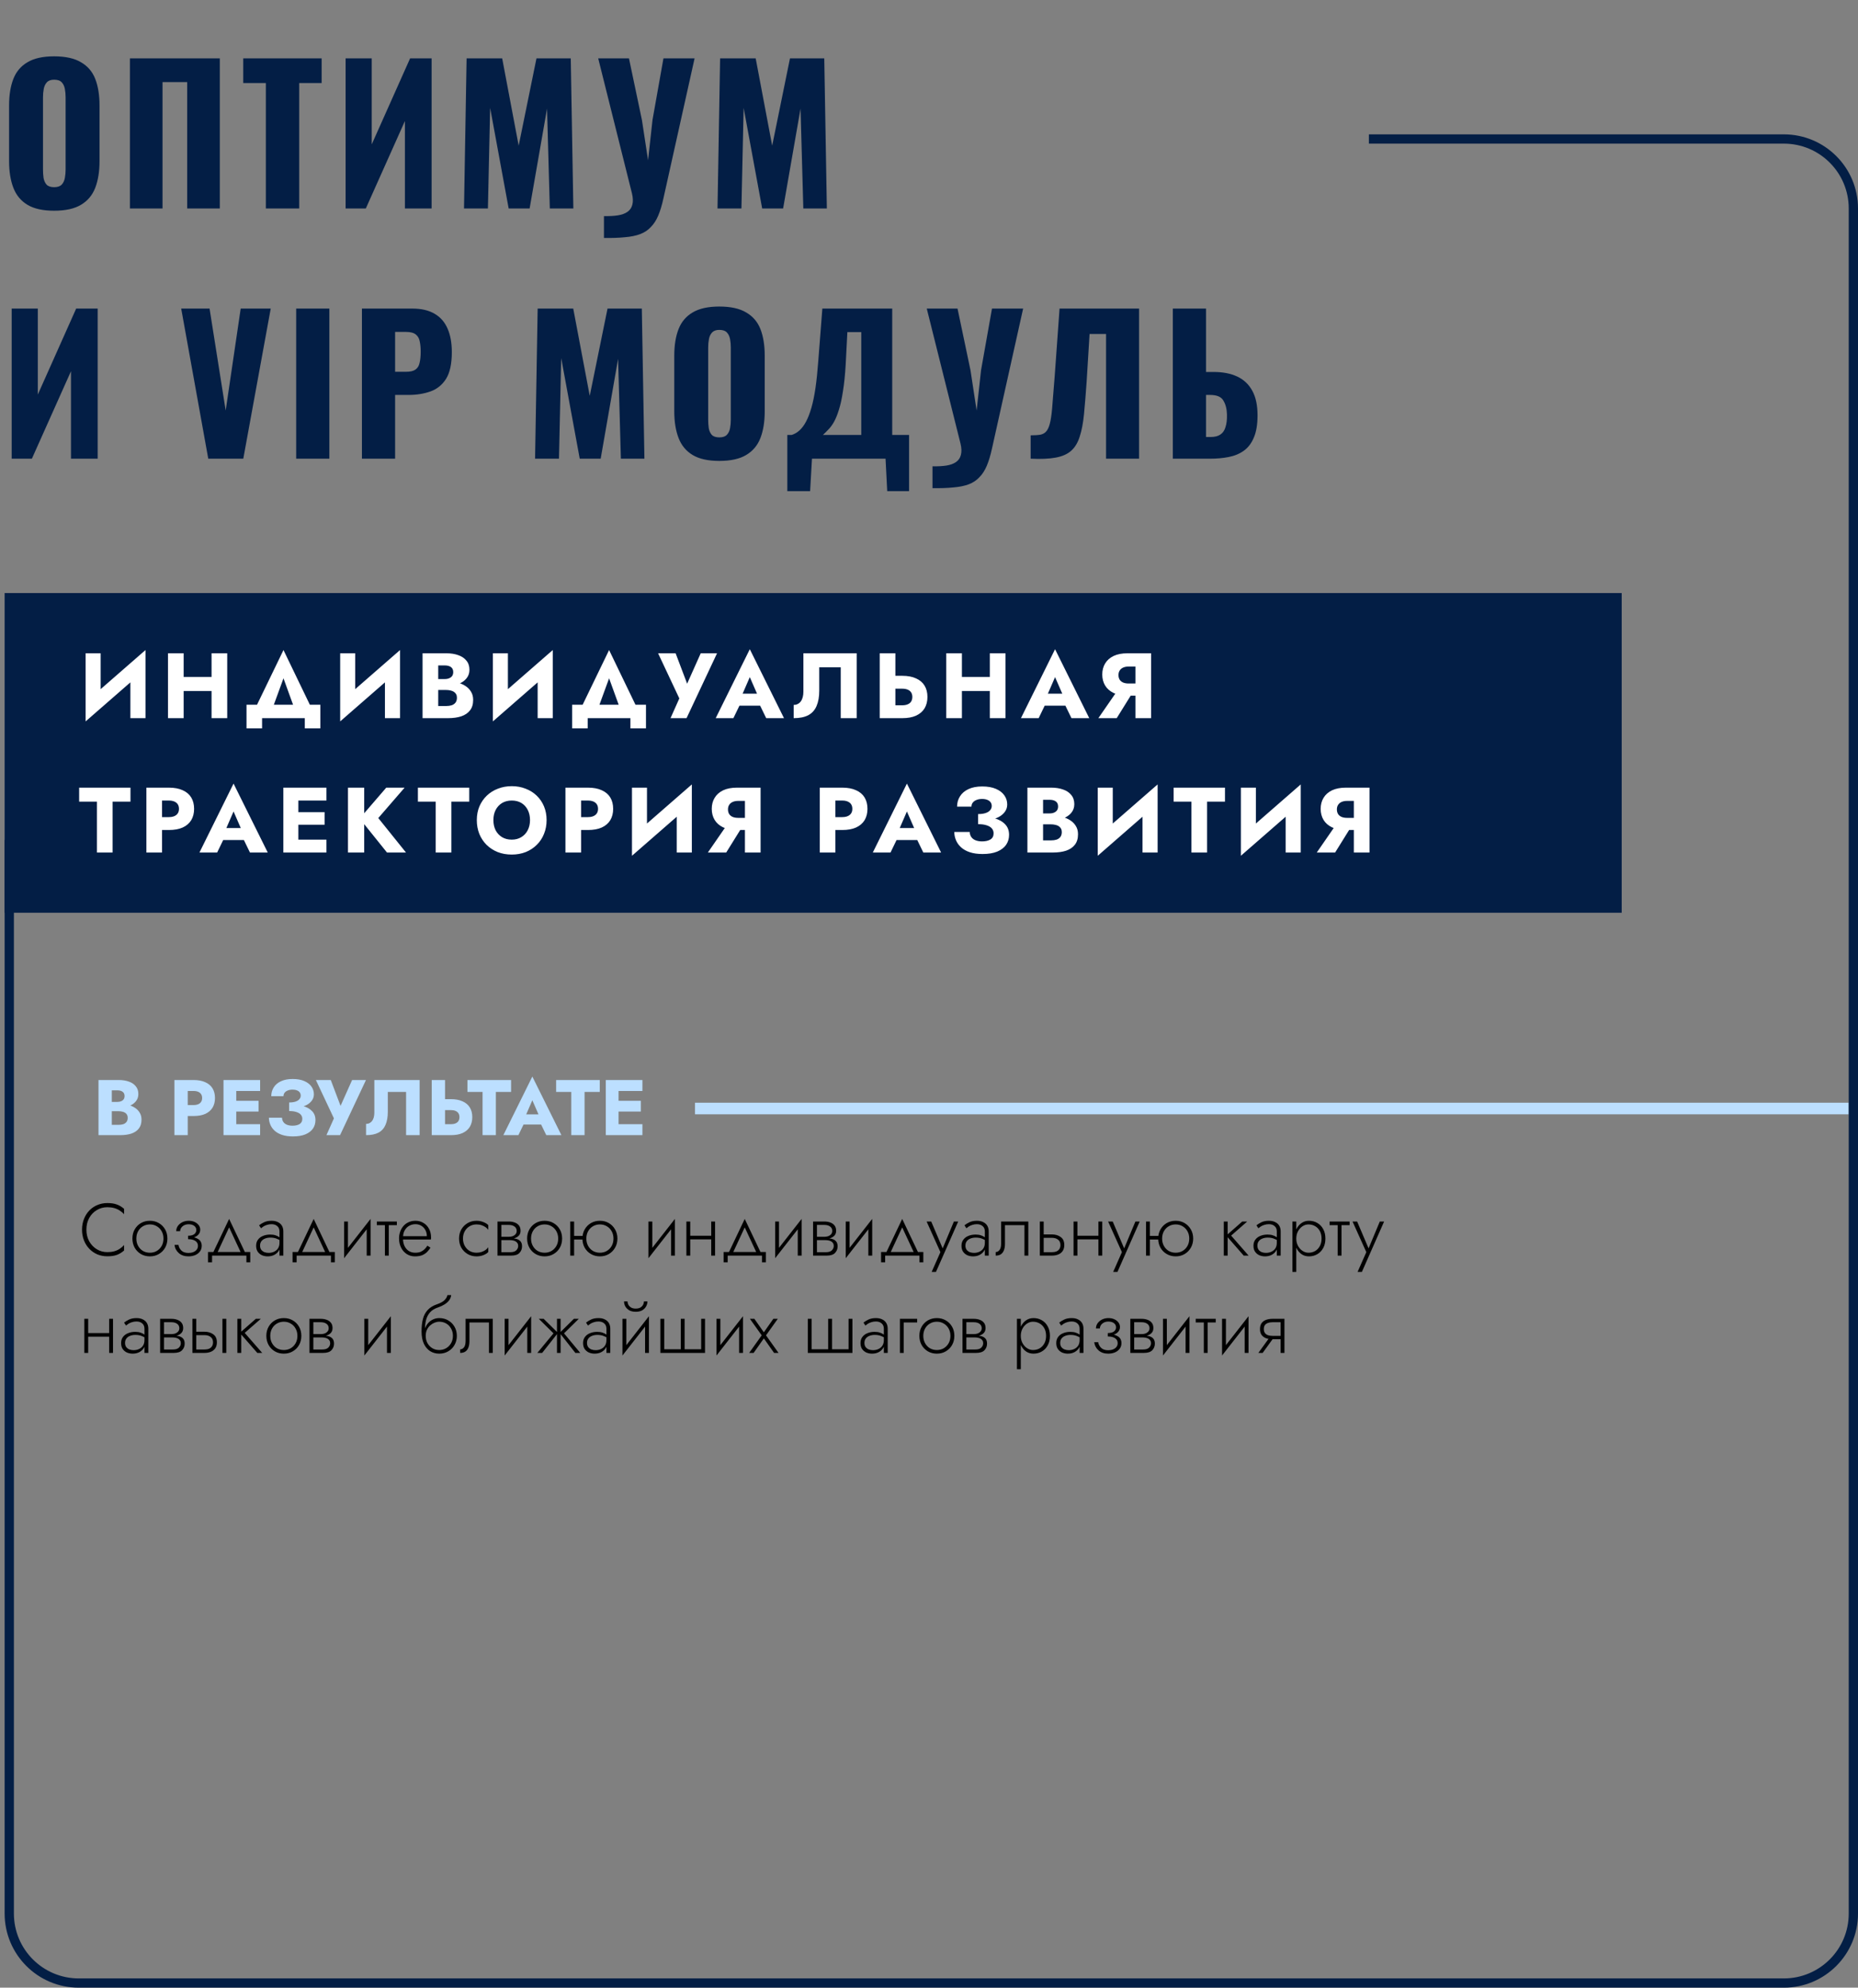
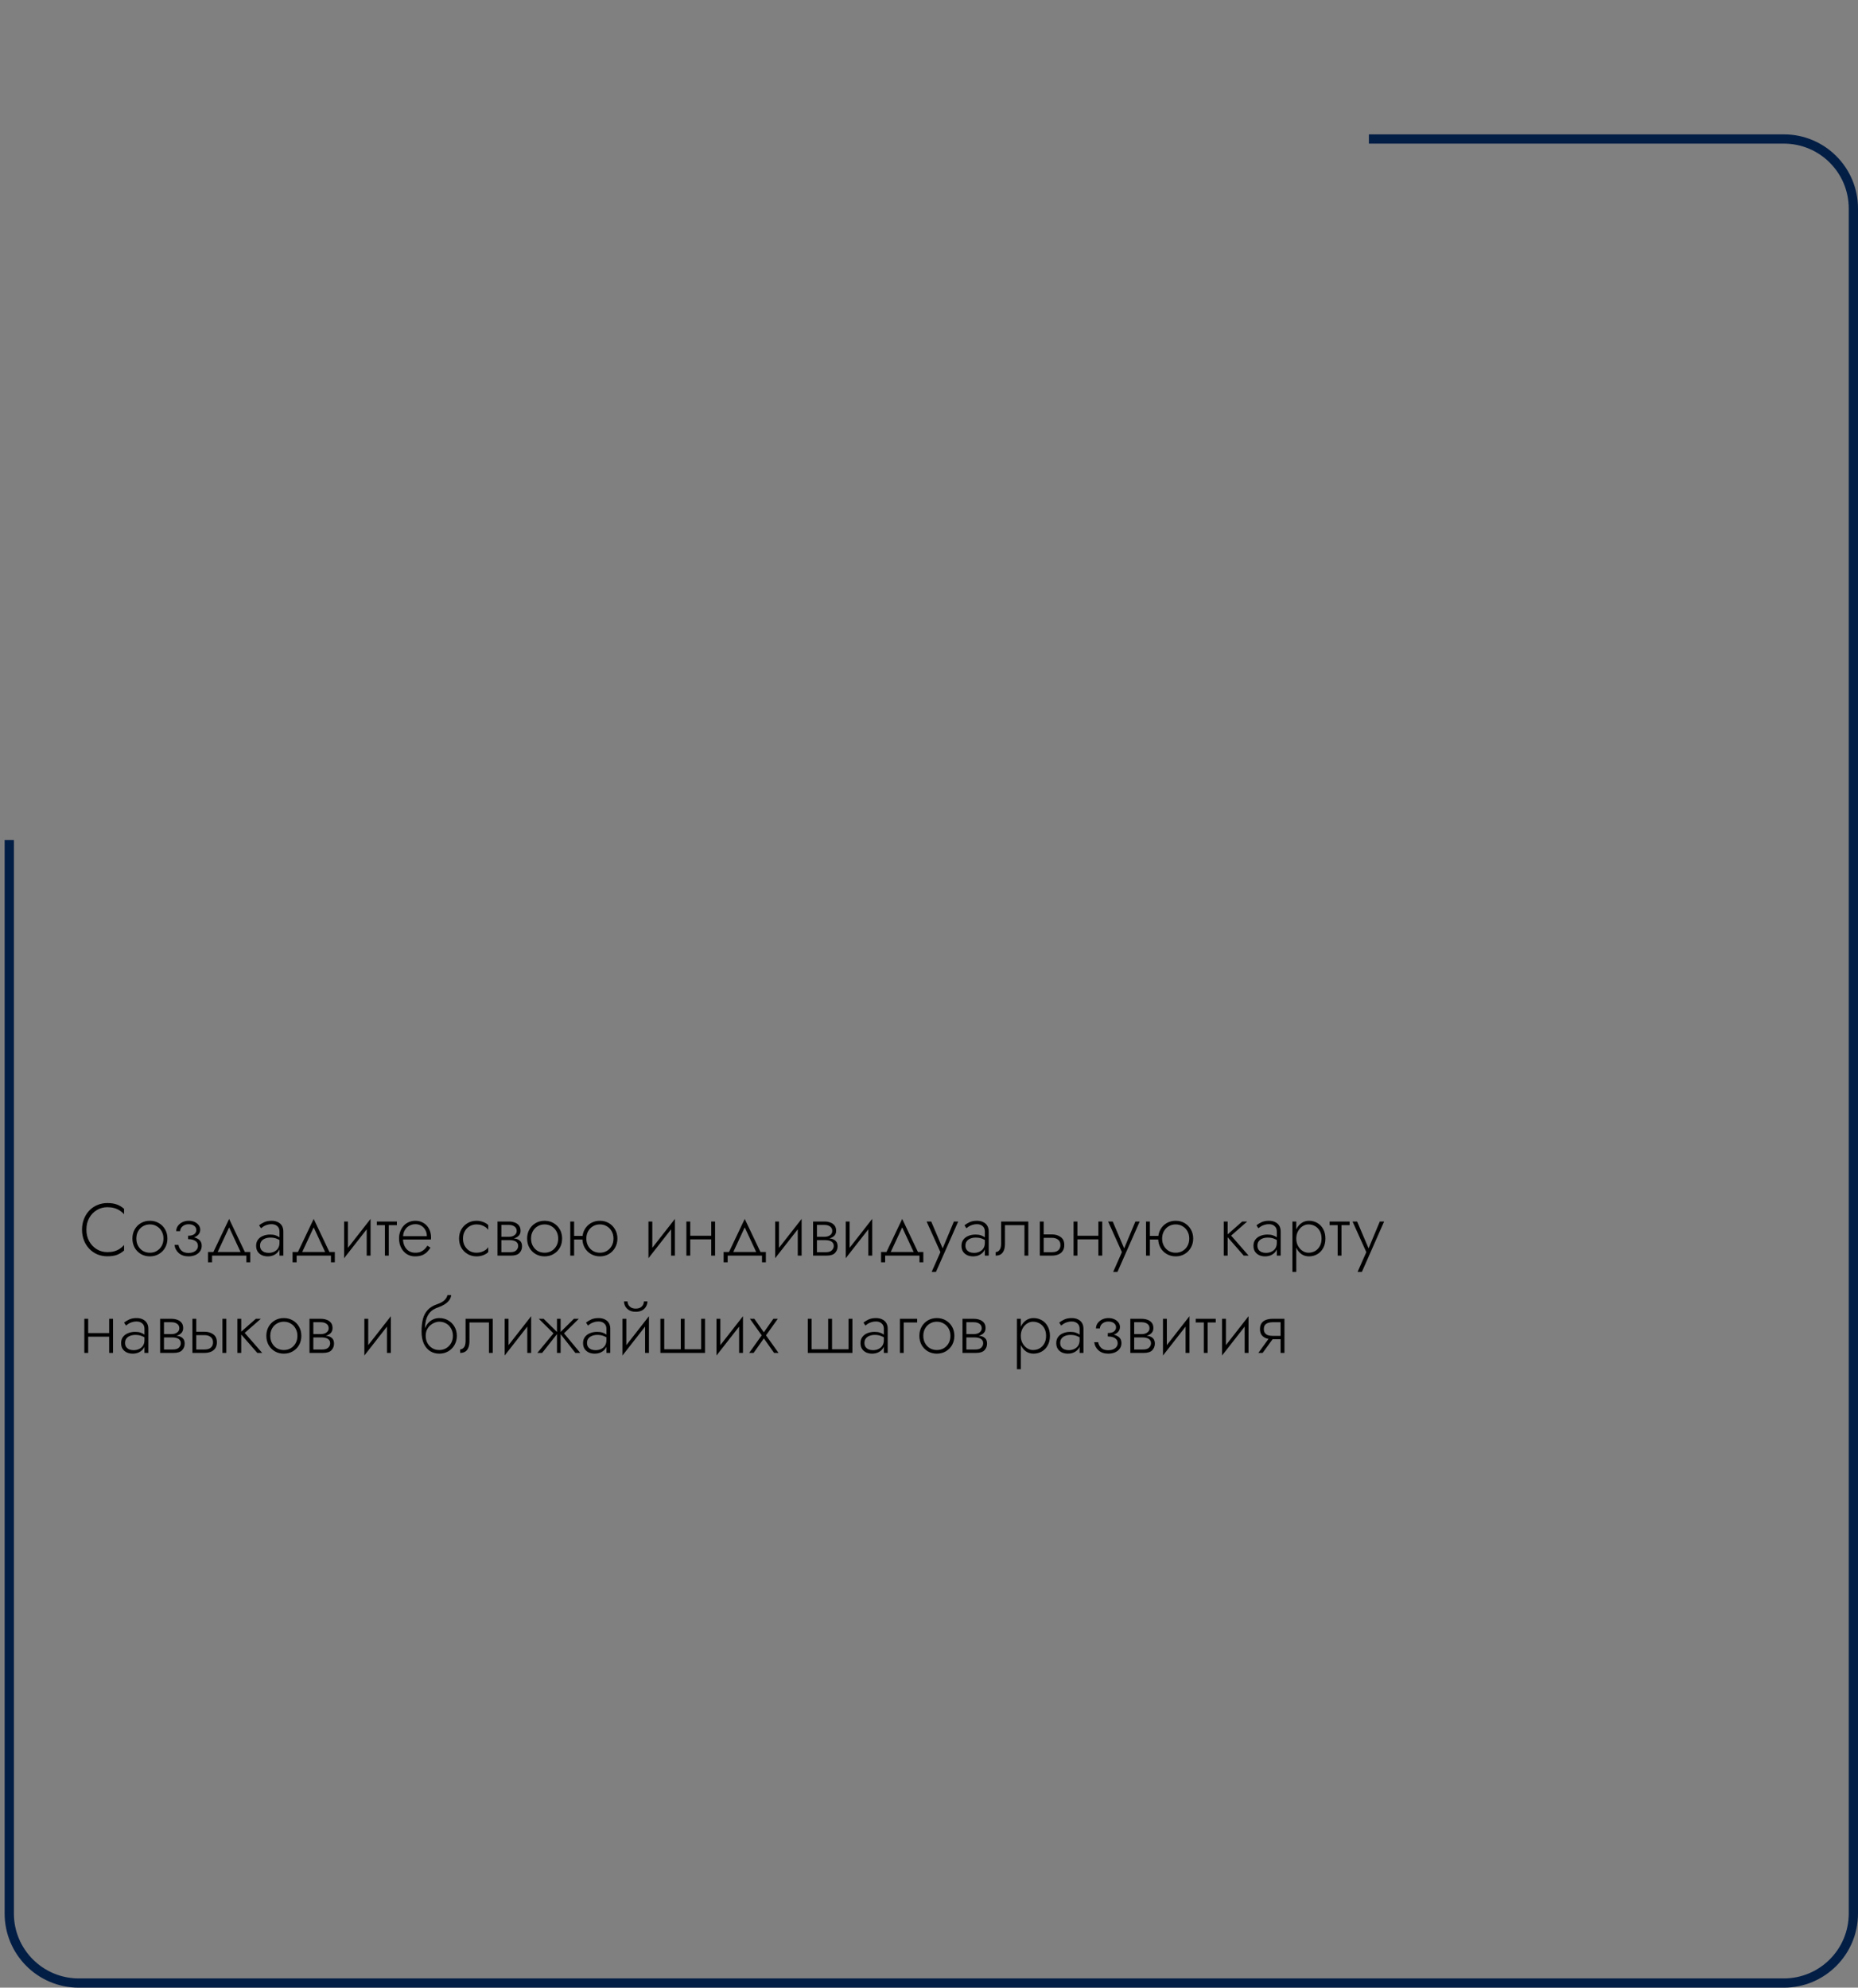
<svg xmlns="http://www.w3.org/2000/svg" width="401" height="429" viewBox="0 0 401 429" fill="none">
  <rect x="0" y="0" width="401" height="429" fill="#808080" stroke="none" />
  <path d="M18.648 265.4C18.648 264.44 18.851 263.597 19.256 262.872C19.661 262.147 20.205 261.581 20.888 261.176C21.571 260.76 22.333 260.552 23.176 260.552C23.699 260.552 24.179 260.611 24.616 260.728C25.053 260.845 25.453 261.021 25.816 261.256C26.179 261.48 26.499 261.752 26.776 262.072V260.904C26.307 260.488 25.795 260.179 25.24 259.976C24.685 259.763 23.997 259.656 23.176 259.656C22.397 259.656 21.672 259.8 21 260.088C20.339 260.365 19.763 260.76 19.272 261.272C18.781 261.784 18.397 262.392 18.12 263.096C17.843 263.8 17.704 264.568 17.704 265.4C17.704 266.232 17.843 267 18.12 267.704C18.397 268.408 18.781 269.016 19.272 269.528C19.763 270.04 20.339 270.44 21 270.728C21.672 271.005 22.397 271.144 23.176 271.144C23.997 271.144 24.685 271.043 25.24 270.84C25.795 270.627 26.307 270.312 26.776 269.896V268.712C26.499 269.032 26.179 269.309 25.816 269.544C25.464 269.779 25.069 269.955 24.632 270.072C24.195 270.189 23.709 270.248 23.176 270.248C22.333 270.248 21.571 270.04 20.888 269.624C20.205 269.208 19.661 268.637 19.256 267.912C18.851 267.187 18.648 266.349 18.648 265.4ZM28.577 267.32C28.577 268.056 28.742 268.717 29.073 269.304C29.404 269.88 29.852 270.333 30.417 270.664C30.993 270.995 31.639 271.16 32.353 271.16C33.068 271.16 33.708 270.995 34.273 270.664C34.849 270.333 35.303 269.88 35.633 269.304C35.964 268.717 36.129 268.056 36.129 267.32C36.129 266.573 35.964 265.912 35.633 265.336C35.303 264.76 34.849 264.307 34.273 263.976C33.708 263.645 33.068 263.48 32.353 263.48C31.639 263.48 30.993 263.645 30.417 263.976C29.852 264.307 29.404 264.76 29.073 265.336C28.742 265.912 28.577 266.573 28.577 267.32ZM29.425 267.32C29.425 266.723 29.553 266.195 29.809 265.736C30.065 265.277 30.412 264.92 30.849 264.664C31.297 264.397 31.799 264.264 32.353 264.264C32.908 264.264 33.404 264.397 33.841 264.664C34.289 264.92 34.641 265.283 34.897 265.752C35.153 266.211 35.281 266.733 35.281 267.32C35.281 267.917 35.153 268.445 34.897 268.904C34.641 269.363 34.289 269.725 33.841 269.992C33.404 270.248 32.908 270.376 32.353 270.376C31.799 270.376 31.297 270.248 30.849 269.992C30.412 269.725 30.065 269.363 29.809 268.904C29.553 268.445 29.425 267.917 29.425 267.32ZM40.592 267.24C41.434 267.24 42.08 267.069 42.528 266.728C42.986 266.387 43.215 265.949 43.215 265.416C43.215 265.043 43.103 264.712 42.88 264.424C42.666 264.136 42.373 263.907 41.999 263.736C41.626 263.565 41.205 263.48 40.736 263.48C40.234 263.48 39.776 263.581 39.359 263.784C38.954 263.987 38.629 264.259 38.383 264.6C38.149 264.941 38.032 265.315 38.032 265.72H38.88C38.88 265.485 38.949 265.256 39.087 265.032C39.237 264.797 39.45 264.605 39.727 264.456C40.005 264.307 40.336 264.232 40.719 264.232C41.21 264.232 41.605 264.344 41.904 264.568C42.213 264.792 42.367 265.096 42.367 265.48C42.367 265.843 42.218 266.141 41.919 266.376C41.621 266.6 41.178 266.712 40.592 266.712V267.24ZM40.688 271.16C41.189 271.16 41.658 271.075 42.096 270.904C42.533 270.723 42.88 270.461 43.136 270.12C43.402 269.779 43.535 269.368 43.535 268.888C43.535 268.227 43.274 267.736 42.752 267.416C42.239 267.085 41.52 266.92 40.592 266.92V267.448C41.008 267.448 41.376 267.501 41.696 267.608C42.016 267.715 42.266 267.875 42.447 268.088C42.629 268.301 42.719 268.573 42.719 268.904C42.719 269.235 42.623 269.512 42.431 269.736C42.25 269.96 42.005 270.131 41.696 270.248C41.397 270.365 41.061 270.424 40.688 270.424C40.016 270.424 39.504 270.253 39.151 269.912C38.8 269.56 38.586 269.149 38.511 268.68H37.663C37.749 269.395 38.058 269.987 38.592 270.456C39.125 270.925 39.824 271.16 40.688 271.16ZM49.45 264.904L52.122 270.648H53.05L49.45 263.08L45.85 270.648H46.778L49.45 264.904ZM53.178 271V272.44H54.01V270.216H44.89V272.44H45.77V271H53.178ZM56.126 268.84C56.126 268.467 56.222 268.152 56.414 267.896C56.606 267.64 56.868 267.448 57.198 267.32C57.54 267.181 57.924 267.112 58.35 267.112C58.852 267.112 59.284 267.181 59.646 267.32C60.02 267.448 60.356 267.624 60.654 267.848V267.336C60.569 267.24 60.425 267.123 60.222 266.984C60.03 266.845 59.774 266.723 59.454 266.616C59.145 266.509 58.766 266.456 58.318 266.456C57.742 266.456 57.225 266.552 56.766 266.744C56.308 266.925 55.945 267.197 55.678 267.56C55.412 267.912 55.278 268.349 55.278 268.872C55.278 269.395 55.396 269.827 55.63 270.168C55.865 270.499 56.169 270.749 56.542 270.92C56.926 271.08 57.337 271.16 57.774 271.16C58.297 271.16 58.761 271.059 59.166 270.856C59.582 270.643 59.908 270.355 60.142 269.992C60.388 269.619 60.51 269.197 60.51 268.728L60.318 268.248C60.318 268.707 60.217 269.096 60.014 269.416C59.812 269.736 59.529 269.981 59.166 270.152C58.814 270.323 58.414 270.408 57.966 270.408C57.646 270.408 57.342 270.355 57.054 270.248C56.777 270.131 56.553 269.96 56.382 269.736C56.212 269.501 56.126 269.203 56.126 268.84ZM56.334 265.096C56.484 264.968 56.665 264.835 56.878 264.696C57.102 264.557 57.358 264.445 57.646 264.36C57.934 264.264 58.254 264.216 58.606 264.216C59.118 264.216 59.529 264.355 59.838 264.632C60.158 264.899 60.318 265.283 60.318 265.784V271H61.15V265.784C61.15 265.304 61.049 264.893 60.846 264.552C60.644 264.211 60.35 263.949 59.966 263.768C59.593 263.576 59.14 263.48 58.606 263.48C57.977 263.48 57.438 263.587 56.99 263.8C56.553 264.013 56.196 264.232 55.918 264.456L56.334 265.096ZM67.7 264.904L70.372 270.648H71.3L67.7 263.08L64.1 270.648H65.028L67.7 264.904ZM71.428 271V272.44H72.26V270.216H63.14V272.44H64.02V271H71.428ZM79.896 264.36L79.976 263.08L74.344 270.28L74.264 271.56L79.896 264.36ZM75.096 263.64H74.264V271.56L75.096 270.376V263.64ZM79.976 263.08L79.144 264.264V271H79.976V263.08ZM81.33 263.64V264.424H85.65V263.64H81.33ZM83.074 263.864V271H83.906V263.864H83.074ZM86.652 267.528H93.004C93.015 267.464 93.02 267.4 93.02 267.336C93.031 267.261 93.036 267.192 93.036 267.128C93.036 266.392 92.887 265.752 92.588 265.208C92.3 264.664 91.9 264.243 91.388 263.944C90.876 263.635 90.3 263.48 89.66 263.48C89.073 263.48 88.54 263.603 88.06 263.848C87.58 264.083 87.185 264.419 86.876 264.856C86.567 265.283 86.348 265.779 86.22 266.344C86.188 266.504 86.161 266.664 86.14 266.824C86.129 266.973 86.124 267.133 86.124 267.304C86.124 268.04 86.273 268.701 86.572 269.288C86.871 269.875 87.276 270.333 87.788 270.664C88.311 270.995 88.892 271.16 89.532 271.16C90.183 271.16 90.716 271.075 91.132 270.904C91.548 270.723 91.895 270.493 92.172 270.216C92.449 269.928 92.695 269.619 92.908 269.288L92.236 268.856C92.076 269.123 91.879 269.373 91.644 269.608C91.42 269.832 91.143 270.019 90.812 270.168C90.492 270.307 90.097 270.376 89.628 270.376C89.105 270.376 88.641 270.253 88.236 270.008C87.841 269.752 87.532 269.395 87.308 268.936C87.084 268.467 86.972 267.923 86.972 267.304L86.988 267.016C86.988 266.44 87.111 265.944 87.356 265.528C87.601 265.101 87.927 264.776 88.332 264.552C88.737 264.328 89.18 264.216 89.66 264.216C90.14 264.216 90.561 264.328 90.924 264.552C91.297 264.776 91.591 265.085 91.804 265.48C92.017 265.864 92.124 266.307 92.124 266.808H86.652V267.528ZM99.923 267.32C99.923 266.723 100.051 266.195 100.307 265.736C100.563 265.277 100.91 264.92 101.347 264.664C101.795 264.397 102.297 264.264 102.851 264.264C103.246 264.264 103.614 264.323 103.955 264.44C104.297 264.557 104.59 264.707 104.835 264.888C105.091 265.069 105.273 265.261 105.379 265.464V264.424C105.155 264.168 104.809 263.949 104.339 263.768C103.881 263.576 103.385 263.48 102.851 263.48C102.137 263.48 101.497 263.645 100.931 263.976C100.366 264.307 99.913 264.76 99.571 265.336C99.241 265.912 99.075 266.573 99.075 267.32C99.075 268.056 99.241 268.717 99.571 269.304C99.913 269.88 100.366 270.333 100.931 270.664C101.497 270.995 102.137 271.16 102.851 271.16C103.385 271.16 103.881 271.069 104.339 270.888C104.809 270.707 105.155 270.483 105.379 270.216V269.176C105.273 269.368 105.091 269.56 104.835 269.752C104.59 269.933 104.297 270.083 103.955 270.2C103.614 270.317 103.246 270.376 102.851 270.376C102.297 270.376 101.795 270.248 101.347 269.992C100.91 269.725 100.563 269.363 100.307 268.904C100.051 268.445 99.923 267.917 99.923 267.32ZM107.852 267.224V267.656H109.98C110.225 267.656 110.46 267.677 110.684 267.72C110.908 267.763 111.105 267.832 111.276 267.928C111.447 268.024 111.58 268.152 111.676 268.312C111.783 268.461 111.836 268.659 111.836 268.904C111.836 269.277 111.697 269.597 111.42 269.864C111.153 270.131 110.716 270.264 110.108 270.264H107.852V271H110.3C111.143 271 111.745 270.808 112.108 270.424C112.481 270.029 112.668 269.555 112.668 269C112.668 268.52 112.551 268.152 112.316 267.896C112.081 267.64 111.761 267.464 111.356 267.368C110.951 267.272 110.492 267.224 109.98 267.224H107.852ZM107.852 267.416H109.82C110.279 267.416 110.695 267.357 111.068 267.24C111.452 267.112 111.761 266.92 111.996 266.664C112.231 266.397 112.348 266.056 112.348 265.64C112.348 265.16 112.231 264.776 111.996 264.488C111.761 264.189 111.452 263.976 111.068 263.848C110.695 263.709 110.279 263.64 109.82 263.64H107.852V264.376H109.82C110.321 264.376 110.727 264.488 111.036 264.712C111.356 264.936 111.516 265.261 111.516 265.688C111.516 265.912 111.463 266.104 111.356 266.264C111.26 266.413 111.127 266.541 110.956 266.648C110.796 266.755 110.615 266.829 110.412 266.872C110.209 266.915 110.012 266.936 109.82 266.936H107.852V267.416ZM107.372 263.64V271H108.204V263.64H107.372ZM113.765 267.32C113.765 268.056 113.93 268.717 114.261 269.304C114.591 269.88 115.039 270.333 115.605 270.664C116.181 270.995 116.826 271.16 117.541 271.16C118.255 271.16 118.895 270.995 119.461 270.664C120.037 270.333 120.49 269.88 120.821 269.304C121.151 268.717 121.317 268.056 121.317 267.32C121.317 266.573 121.151 265.912 120.821 265.336C120.49 264.76 120.037 264.307 119.461 263.976C118.895 263.645 118.255 263.48 117.541 263.48C116.826 263.48 116.181 263.645 115.605 263.976C115.039 264.307 114.591 264.76 114.261 265.336C113.93 265.912 113.765 266.573 113.765 267.32ZM114.613 267.32C114.613 266.723 114.741 266.195 114.997 265.736C115.253 265.277 115.599 264.92 116.037 264.664C116.485 264.397 116.986 264.264 117.541 264.264C118.095 264.264 118.591 264.397 119.029 264.664C119.477 264.92 119.829 265.283 120.085 265.752C120.341 266.211 120.469 266.733 120.469 267.32C120.469 267.917 120.341 268.445 120.085 268.904C119.829 269.363 119.477 269.725 119.029 269.992C118.591 270.248 118.095 270.376 117.541 270.376C116.986 270.376 116.485 270.248 116.037 269.992C115.599 269.725 115.253 269.363 114.997 268.904C114.741 268.445 114.613 267.917 114.613 267.32ZM123.571 267.528H126.291V266.744H123.571V267.528ZM123.075 263.64V271H123.907V263.64H123.075ZM125.699 267.32C125.699 268.056 125.864 268.717 126.195 269.304C126.526 269.88 126.979 270.333 127.555 270.664C128.131 270.995 128.771 271.16 129.475 271.16C130.19 271.16 130.83 270.995 131.395 270.664C131.96 270.333 132.408 269.88 132.739 269.304C133.08 268.717 133.251 268.056 133.251 267.32C133.251 266.573 133.08 265.912 132.739 265.336C132.408 264.76 131.96 264.307 131.395 263.976C130.83 263.645 130.19 263.48 129.475 263.48C128.76 263.48 128.115 263.645 127.539 263.976C126.974 264.307 126.526 264.76 126.195 265.336C125.864 265.912 125.699 266.573 125.699 267.32ZM126.547 267.32C126.547 266.723 126.675 266.195 126.931 265.736C127.187 265.277 127.534 264.92 127.971 264.664C128.419 264.397 128.92 264.264 129.475 264.264C130.03 264.264 130.526 264.397 130.963 264.664C131.411 264.92 131.763 265.283 132.019 265.752C132.275 266.211 132.403 266.733 132.403 267.32C132.403 267.917 132.275 268.445 132.019 268.904C131.763 269.363 131.411 269.725 130.963 269.992C130.526 270.248 130.03 270.376 129.475 270.376C128.92 270.376 128.419 270.248 127.971 269.992C127.534 269.725 127.187 269.363 126.931 268.904C126.675 268.445 126.547 267.917 126.547 267.32ZM145.584 264.36L145.664 263.08L140.032 270.28L139.952 271.56L145.584 264.36ZM140.784 263.64H139.952V271.56L140.784 270.376V263.64ZM145.664 263.08L144.832 264.264V271H145.664V263.08ZM148.634 267.496H154.01V266.712H148.634V267.496ZM153.498 263.64V271H154.33V263.64H153.498ZM148.138 263.64V271H148.97V263.64H148.138ZM160.731 264.904L163.403 270.648H164.331L160.731 263.08L157.131 270.648H158.059L160.731 264.904ZM164.459 271V272.44H165.291V270.216H156.171V272.44H157.051V271H164.459ZM172.928 264.36L173.008 263.08L167.376 270.28L167.296 271.56L172.928 264.36ZM168.128 263.64H167.296V271.56L168.128 270.376V263.64ZM173.008 263.08L172.176 264.264V271H173.008V263.08ZM175.961 267.224V267.656H178.089C178.335 267.656 178.569 267.677 178.793 267.72C179.017 267.763 179.215 267.832 179.385 267.928C179.556 268.024 179.689 268.152 179.785 268.312C179.892 268.461 179.945 268.659 179.945 268.904C179.945 269.277 179.807 269.597 179.529 269.864C179.263 270.131 178.825 270.264 178.217 270.264H175.961V271H178.409C179.252 271 179.855 270.808 180.217 270.424C180.591 270.029 180.777 269.555 180.777 269C180.777 268.52 180.66 268.152 180.425 267.896C180.191 267.64 179.871 267.464 179.465 267.368C179.06 267.272 178.601 267.224 178.089 267.224H175.961ZM175.961 267.416H177.929C178.388 267.416 178.804 267.357 179.177 267.24C179.561 267.112 179.871 266.92 180.105 266.664C180.34 266.397 180.457 266.056 180.457 265.64C180.457 265.16 180.34 264.776 180.105 264.488C179.871 264.189 179.561 263.976 179.177 263.848C178.804 263.709 178.388 263.64 177.929 263.64H175.961V264.376H177.929C178.431 264.376 178.836 264.488 179.145 264.712C179.465 264.936 179.625 265.261 179.625 265.688C179.625 265.912 179.572 266.104 179.465 266.264C179.369 266.413 179.236 266.541 179.065 266.648C178.905 266.755 178.724 266.829 178.521 266.872C178.319 266.915 178.121 266.936 177.929 266.936H175.961V267.416ZM175.481 263.64V271H176.313V263.64H175.481ZM188.162 264.36L188.242 263.08L182.61 270.28L182.53 271.56L188.162 264.36ZM183.362 263.64H182.53V271.56L183.362 270.376V263.64ZM188.242 263.08L187.41 264.264V271H188.242V263.08ZM194.716 264.904L197.388 270.648H198.316L194.716 263.08L191.116 270.648H192.044L194.716 264.904ZM198.444 271V272.44H199.276V270.216H190.156V272.44H191.036V271H198.444ZM206.802 263.64H205.874L203.266 269.88L203.65 269.912L200.978 263.64H199.986L202.962 270.248L201.074 274.52H202.002L206.802 263.64ZM208.361 268.84C208.361 268.467 208.457 268.152 208.649 267.896C208.841 267.64 209.102 267.448 209.433 267.32C209.774 267.181 210.158 267.112 210.585 267.112C211.086 267.112 211.518 267.181 211.881 267.32C212.254 267.448 212.59 267.624 212.889 267.848V267.336C212.803 267.24 212.659 267.123 212.457 266.984C212.265 266.845 212.009 266.723 211.689 266.616C211.379 266.509 211.001 266.456 210.553 266.456C209.977 266.456 209.459 266.552 209.001 266.744C208.542 266.925 208.179 267.197 207.913 267.56C207.646 267.912 207.513 268.349 207.513 268.872C207.513 269.395 207.63 269.827 207.865 270.168C208.099 270.499 208.403 270.749 208.777 270.92C209.161 271.08 209.571 271.16 210.009 271.16C210.531 271.16 210.995 271.059 211.401 270.856C211.817 270.643 212.142 270.355 212.377 269.992C212.622 269.619 212.745 269.197 212.745 268.728L212.553 268.248C212.553 268.707 212.451 269.096 212.249 269.416C212.046 269.736 211.763 269.981 211.401 270.152C211.049 270.323 210.649 270.408 210.201 270.408C209.881 270.408 209.577 270.355 209.289 270.248C209.011 270.131 208.787 269.96 208.617 269.736C208.446 269.501 208.361 269.203 208.361 268.84ZM208.569 265.096C208.718 264.968 208.899 264.835 209.113 264.696C209.337 264.557 209.593 264.445 209.881 264.36C210.169 264.264 210.489 264.216 210.841 264.216C211.353 264.216 211.763 264.355 212.073 264.632C212.393 264.899 212.553 265.283 212.553 265.784V271H213.385V265.784C213.385 265.304 213.283 264.893 213.081 264.552C212.878 264.211 212.585 263.949 212.201 263.768C211.827 263.576 211.374 263.48 210.841 263.48C210.211 263.48 209.673 263.587 209.225 263.8C208.787 264.013 208.43 264.232 208.153 264.456L208.569 265.096ZM221.934 263.64H216.062V268.44C216.062 269.059 215.945 269.512 215.71 269.8C215.486 270.088 215.214 270.232 214.894 270.232V271C215.321 271 215.684 270.909 215.982 270.728C216.281 270.536 216.505 270.253 216.654 269.88C216.814 269.496 216.894 269.016 216.894 268.44V264.424H221.102V271H221.934V263.64ZM224.419 263.64V271H225.251V263.64H224.419ZM224.883 267.16H227.011C227.576 267.16 228.024 267.293 228.355 267.56C228.696 267.816 228.867 268.2 228.867 268.712C228.867 269.064 228.787 269.357 228.627 269.592C228.477 269.816 228.264 269.987 227.987 270.104C227.709 270.211 227.384 270.264 227.011 270.264H224.883V271H227.011C227.523 271 227.981 270.92 228.387 270.76C228.792 270.6 229.112 270.349 229.347 270.008C229.581 269.667 229.699 269.235 229.699 268.712C229.699 267.923 229.437 267.347 228.915 266.984C228.403 266.611 227.768 266.424 227.011 266.424H224.883V267.16ZM232.196 267.496H237.572V266.712H232.196V267.496ZM237.06 263.64V271H237.892V263.64H237.06ZM231.7 263.64V271H232.532V263.64H231.7ZM245.974 263.64H245.046L242.438 269.88L242.822 269.912L240.15 263.64H239.158L242.134 270.248L240.246 274.52H241.174L245.974 263.64ZM247.837 267.528H250.557V266.744H247.837V267.528ZM247.341 263.64V271H248.173V263.64H247.341ZM249.965 267.32C249.965 268.056 250.13 268.717 250.461 269.304C250.791 269.88 251.245 270.333 251.821 270.664C252.397 270.995 253.037 271.16 253.741 271.16C254.455 271.16 255.095 270.995 255.661 270.664C256.226 270.333 256.674 269.88 257.005 269.304C257.346 268.717 257.517 268.056 257.517 267.32C257.517 266.573 257.346 265.912 257.005 265.336C256.674 264.76 256.226 264.307 255.661 263.976C255.095 263.645 254.455 263.48 253.741 263.48C253.026 263.48 252.381 263.645 251.805 263.976C251.239 264.307 250.791 264.76 250.461 265.336C250.13 265.912 249.965 266.573 249.965 267.32ZM250.813 267.32C250.813 266.723 250.941 266.195 251.197 265.736C251.453 265.277 251.799 264.92 252.237 264.664C252.685 264.397 253.186 264.264 253.741 264.264C254.295 264.264 254.791 264.397 255.229 264.664C255.677 264.92 256.029 265.283 256.285 265.752C256.541 266.211 256.669 266.733 256.669 267.32C256.669 267.917 256.541 268.445 256.285 268.904C256.029 269.363 255.677 269.725 255.229 269.992C254.791 270.248 254.295 270.376 253.741 270.376C253.186 270.376 252.685 270.248 252.237 269.992C251.799 269.725 251.453 269.363 251.197 268.904C250.941 268.445 250.813 267.917 250.813 267.32ZM264.122 263.64V271H264.954V263.64H264.122ZM268.106 263.64L264.65 266.68L268.426 271H269.482L265.706 266.68L269.178 263.64H268.106ZM271.376 268.84C271.376 268.467 271.472 268.152 271.664 267.896C271.856 267.64 272.118 267.448 272.448 267.32C272.79 267.181 273.174 267.112 273.6 267.112C274.102 267.112 274.534 267.181 274.896 267.32C275.27 267.448 275.606 267.624 275.904 267.848V267.336C275.819 267.24 275.675 267.123 275.472 266.984C275.28 266.845 275.024 266.723 274.704 266.616C274.395 266.509 274.016 266.456 273.568 266.456C272.992 266.456 272.475 266.552 272.016 266.744C271.558 266.925 271.195 267.197 270.928 267.56C270.662 267.912 270.528 268.349 270.528 268.872C270.528 269.395 270.646 269.827 270.88 270.168C271.115 270.499 271.419 270.749 271.792 270.92C272.176 271.08 272.587 271.16 273.024 271.16C273.547 271.16 274.011 271.059 274.416 270.856C274.832 270.643 275.158 270.355 275.392 269.992C275.638 269.619 275.76 269.197 275.76 268.728L275.568 268.248C275.568 268.707 275.467 269.096 275.264 269.416C275.062 269.736 274.779 269.981 274.416 270.152C274.064 270.323 273.664 270.408 273.216 270.408C272.896 270.408 272.592 270.355 272.304 270.248C272.027 270.131 271.803 269.96 271.632 269.736C271.462 269.501 271.376 269.203 271.376 268.84ZM271.584 265.096C271.734 264.968 271.915 264.835 272.128 264.696C272.352 264.557 272.608 264.445 272.896 264.36C273.184 264.264 273.504 264.216 273.856 264.216C274.368 264.216 274.779 264.355 275.088 264.632C275.408 264.899 275.568 265.283 275.568 265.784V271H276.4V265.784C276.4 265.304 276.299 264.893 276.096 264.552C275.894 264.211 275.6 263.949 275.216 263.768C274.843 263.576 274.39 263.48 273.856 263.48C273.227 263.48 272.688 263.587 272.24 263.8C271.803 264.013 271.446 264.232 271.168 264.456L271.584 265.096ZM279.766 274.52V263.64H278.934V274.52H279.766ZM286.054 267.32C286.054 266.52 285.894 265.837 285.574 265.272C285.265 264.696 284.838 264.253 284.294 263.944C283.761 263.635 283.163 263.48 282.502 263.48C281.883 263.48 281.339 263.651 280.87 263.992C280.401 264.323 280.033 264.776 279.766 265.352C279.51 265.928 279.382 266.584 279.382 267.32C279.382 268.045 279.51 268.701 279.766 269.288C280.033 269.864 280.401 270.323 280.87 270.664C281.339 270.995 281.883 271.16 282.502 271.16C283.163 271.16 283.761 271.005 284.294 270.696C284.838 270.387 285.265 269.944 285.574 269.368C285.894 268.792 286.054 268.109 286.054 267.32ZM285.222 267.32C285.222 267.96 285.094 268.509 284.838 268.968C284.582 269.427 284.241 269.779 283.814 270.024C283.387 270.259 282.913 270.376 282.39 270.376C281.942 270.376 281.515 270.243 281.11 269.976C280.705 269.709 280.379 269.347 280.134 268.888C279.889 268.429 279.766 267.907 279.766 267.32C279.766 266.733 279.889 266.211 280.134 265.752C280.379 265.293 280.705 264.931 281.11 264.664C281.515 264.397 281.942 264.264 282.39 264.264C282.913 264.264 283.387 264.387 283.814 264.632C284.241 264.867 284.582 265.213 284.838 265.672C285.094 266.131 285.222 266.68 285.222 267.32ZM286.955 263.64V264.424H291.275V263.64H286.955ZM288.699 263.864V271H289.531V263.864H288.699ZM298.724 263.64H297.796L295.188 269.88L295.572 269.912L292.9 263.64H291.908L294.884 270.248L292.996 274.52H293.924L298.724 263.64ZM18.696 288.496H24.072V287.712H18.696V288.496ZM23.56 284.64V292H24.392V284.64H23.56ZM18.2 284.64V292H19.032V284.64H18.2ZM26.986 289.84C26.986 289.467 27.082 289.152 27.274 288.896C27.466 288.64 27.727 288.448 28.058 288.32C28.399 288.181 28.783 288.112 29.21 288.112C29.711 288.112 30.143 288.181 30.506 288.32C30.879 288.448 31.215 288.624 31.514 288.848V288.336C31.428 288.24 31.284 288.123 31.082 287.984C30.89 287.845 30.634 287.723 30.314 287.616C30.004 287.509 29.626 287.456 29.178 287.456C28.602 287.456 28.084 287.552 27.626 287.744C27.167 287.925 26.804 288.197 26.538 288.56C26.271 288.912 26.138 289.349 26.138 289.872C26.138 290.395 26.255 290.827 26.49 291.168C26.724 291.499 27.028 291.749 27.402 291.92C27.786 292.08 28.196 292.16 28.634 292.16C29.156 292.16 29.62 292.059 30.026 291.856C30.442 291.643 30.767 291.355 31.002 290.992C31.247 290.619 31.37 290.197 31.37 289.728L31.178 289.248C31.178 289.707 31.076 290.096 30.874 290.416C30.671 290.736 30.388 290.981 30.026 291.152C29.674 291.323 29.274 291.408 28.826 291.408C28.506 291.408 28.202 291.355 27.914 291.248C27.636 291.131 27.412 290.96 27.242 290.736C27.071 290.501 26.986 290.203 26.986 289.84ZM27.194 286.096C27.343 285.968 27.524 285.835 27.738 285.696C27.962 285.557 28.218 285.445 28.506 285.36C28.794 285.264 29.114 285.216 29.466 285.216C29.978 285.216 30.388 285.355 30.698 285.632C31.018 285.899 31.178 286.283 31.178 286.784V292H32.01V286.784C32.01 286.304 31.908 285.893 31.706 285.552C31.503 285.211 31.21 284.949 30.826 284.768C30.452 284.576 29.999 284.48 29.466 284.48C28.836 284.48 28.298 284.587 27.85 284.8C27.412 285.013 27.055 285.232 26.778 285.456L27.194 286.096ZM35.039 288.224V288.656H37.167C37.413 288.656 37.647 288.677 37.871 288.72C38.095 288.763 38.293 288.832 38.463 288.928C38.634 289.024 38.767 289.152 38.863 289.312C38.97 289.461 39.023 289.659 39.023 289.904C39.023 290.277 38.885 290.597 38.607 290.864C38.341 291.131 37.903 291.264 37.295 291.264H35.039V292H37.487C38.33 292 38.933 291.808 39.295 291.424C39.669 291.029 39.855 290.555 39.855 290C39.855 289.52 39.738 289.152 39.503 288.896C39.269 288.64 38.949 288.464 38.543 288.368C38.138 288.272 37.679 288.224 37.167 288.224H35.039ZM35.039 288.416H37.007C37.466 288.416 37.882 288.357 38.255 288.24C38.639 288.112 38.949 287.92 39.183 287.664C39.418 287.397 39.535 287.056 39.535 286.64C39.535 286.16 39.418 285.776 39.183 285.488C38.949 285.189 38.639 284.976 38.255 284.848C37.882 284.709 37.466 284.64 37.007 284.64H35.039V285.376H37.007C37.509 285.376 37.914 285.488 38.223 285.712C38.543 285.936 38.703 286.261 38.703 286.688C38.703 286.912 38.65 287.104 38.543 287.264C38.447 287.413 38.314 287.541 38.143 287.648C37.983 287.755 37.802 287.829 37.599 287.872C37.397 287.915 37.199 287.936 37.007 287.936H35.039V288.416ZM34.559 284.64V292H35.391V284.64H34.559ZM48.008 284.64V292H48.84V284.64H48.008ZM41.528 284.64V292H42.36V284.64H41.528ZM41.992 288.16H44.12C44.685 288.16 45.133 288.293 45.464 288.56C45.806 288.816 45.976 289.2 45.976 289.712C45.976 290.064 45.896 290.357 45.736 290.592C45.587 290.816 45.373 290.987 45.096 291.104C44.819 291.211 44.493 291.264 44.12 291.264H41.992V292H44.12C44.632 292 45.091 291.92 45.496 291.76C45.901 291.6 46.221 291.349 46.456 291.008C46.691 290.667 46.808 290.235 46.808 289.712C46.808 288.923 46.547 288.347 46.024 287.984C45.512 287.611 44.877 287.424 44.12 287.424H41.992V288.16ZM51.231 284.64V292H52.063V284.64H51.231ZM55.215 284.64L51.759 287.68L55.535 292H56.591L52.815 287.68L56.287 284.64H55.215ZM57.483 288.32C57.483 289.056 57.649 289.717 57.979 290.304C58.31 290.88 58.758 291.333 59.323 291.664C59.899 291.995 60.545 292.16 61.259 292.16C61.974 292.16 62.614 291.995 63.179 291.664C63.755 291.333 64.209 290.88 64.539 290.304C64.87 289.717 65.035 289.056 65.035 288.32C65.035 287.573 64.87 286.912 64.539 286.336C64.209 285.76 63.755 285.307 63.179 284.976C62.614 284.645 61.974 284.48 61.259 284.48C60.545 284.48 59.899 284.645 59.323 284.976C58.758 285.307 58.31 285.76 57.979 286.336C57.649 286.912 57.483 287.573 57.483 288.32ZM58.331 288.32C58.331 287.723 58.459 287.195 58.715 286.736C58.971 286.277 59.318 285.92 59.755 285.664C60.203 285.397 60.705 285.264 61.259 285.264C61.814 285.264 62.31 285.397 62.747 285.664C63.195 285.92 63.547 286.283 63.803 286.752C64.059 287.211 64.187 287.733 64.187 288.32C64.187 288.917 64.059 289.445 63.803 289.904C63.547 290.363 63.195 290.725 62.747 290.992C62.31 291.248 61.814 291.376 61.259 291.376C60.705 291.376 60.203 291.248 59.755 290.992C59.318 290.725 58.971 290.363 58.715 289.904C58.459 289.445 58.331 288.917 58.331 288.32ZM67.274 288.224V288.656H69.402C69.647 288.656 69.882 288.677 70.106 288.72C70.33 288.763 70.527 288.832 70.698 288.928C70.868 289.024 71.002 289.152 71.098 289.312C71.204 289.461 71.258 289.659 71.258 289.904C71.258 290.277 71.119 290.597 70.842 290.864C70.575 291.131 70.138 291.264 69.53 291.264H67.274V292H69.722C70.564 292 71.167 291.808 71.53 291.424C71.903 291.029 72.09 290.555 72.09 290C72.09 289.52 71.972 289.152 71.738 288.896C71.503 288.64 71.183 288.464 70.778 288.368C70.372 288.272 69.914 288.224 69.402 288.224H67.274ZM67.274 288.416H69.242C69.7 288.416 70.116 288.357 70.49 288.24C70.874 288.112 71.183 287.92 71.418 287.664C71.652 287.397 71.77 287.056 71.77 286.64C71.77 286.16 71.652 285.776 71.418 285.488C71.183 285.189 70.874 284.976 70.49 284.848C70.116 284.709 69.7 284.64 69.242 284.64H67.274V285.376H69.242C69.743 285.376 70.148 285.488 70.458 285.712C70.778 285.936 70.938 286.261 70.938 286.688C70.938 286.912 70.884 287.104 70.778 287.264C70.682 287.413 70.548 287.541 70.378 287.648C70.218 287.755 70.036 287.829 69.834 287.872C69.631 287.915 69.434 287.936 69.242 287.936H67.274V288.416ZM66.794 284.64V292H67.626V284.64H66.794ZM84.271 285.36L84.351 284.08L78.719 291.28L78.639 292.56L84.271 285.36ZM79.471 284.64H78.639V292.56L79.471 291.376V284.64ZM84.351 284.08L83.519 285.264V292H84.351V284.08ZM94.79 285.264C95.355 285.264 95.856 285.392 96.294 285.648C96.742 285.904 97.094 286.267 97.35 286.736C97.617 287.195 97.75 287.723 97.75 288.32C97.75 288.917 97.617 289.445 97.35 289.904C97.083 290.363 96.726 290.725 96.278 290.992C95.83 291.248 95.334 291.376 94.79 291.376C94.246 291.376 93.755 291.248 93.318 290.992C92.88 290.725 92.528 290.363 92.262 289.904C92.006 289.445 91.878 288.917 91.878 288.32L90.982 287.36C90.982 288.416 91.147 289.301 91.478 290.016C91.819 290.731 92.278 291.269 92.854 291.632C93.43 291.984 94.075 292.16 94.79 292.16C95.515 292.16 96.16 291.995 96.726 291.664C97.302 291.333 97.755 290.88 98.086 290.304C98.427 289.717 98.598 289.056 98.598 288.32C98.598 287.573 98.427 286.912 98.086 286.336C97.755 285.76 97.302 285.307 96.726 284.976C96.16 284.645 95.515 284.48 94.79 284.48V285.264ZM91.462 288.32H91.878C91.878 287.829 91.963 287.397 92.134 287.024C92.315 286.64 92.55 286.32 92.838 286.064C93.126 285.808 93.441 285.611 93.782 285.472C94.134 285.333 94.47 285.264 94.79 285.264V284.48C94.342 284.48 93.915 284.571 93.51 284.752C93.115 284.923 92.763 285.173 92.454 285.504C92.144 285.835 91.899 286.24 91.718 286.72C91.547 287.189 91.462 287.723 91.462 288.32ZM90.982 287.36L91.718 288.256V286.944C91.718 286.187 91.798 285.493 91.958 284.864C92.129 284.235 92.416 283.691 92.822 283.232C93.238 282.773 93.803 282.427 94.518 282.192C95.073 282 95.552 281.776 95.958 281.52C96.374 281.253 96.704 280.955 96.95 280.624C97.195 280.283 97.339 279.915 97.382 279.52H96.566C96.491 279.904 96.278 280.272 95.926 280.624C95.574 280.965 95.035 281.259 94.31 281.504C93.457 281.792 92.784 282.208 92.294 282.752C91.803 283.285 91.462 283.936 91.27 284.704C91.078 285.472 90.982 286.357 90.982 287.36ZM106.356 284.64H100.484V289.44C100.484 290.059 100.367 290.512 100.132 290.8C99.908 291.088 99.636 291.232 99.316 291.232V292C99.743 292 100.106 291.909 100.404 291.728C100.703 291.536 100.927 291.253 101.076 290.88C101.236 290.496 101.316 290.016 101.316 289.44V285.424H105.524V292H106.356V284.64ZM114.553 285.36L114.633 284.08L109.001 291.28L108.921 292.56L114.553 285.36ZM109.753 284.64H108.921V292.56L109.753 291.376V284.64ZM114.633 284.08L113.801 285.264V292H114.633V284.08ZM123.858 284.64L120.786 287.68L124.178 292H125.234L121.73 287.776L124.914 284.64H123.858ZM120.994 284.64H120.21V292H120.994V284.64ZM117.33 284.64H116.29L119.458 287.776L115.97 292H117.01L120.418 287.68L117.33 284.64ZM126.689 289.84C126.689 289.467 126.785 289.152 126.977 288.896C127.169 288.64 127.43 288.448 127.761 288.32C128.102 288.181 128.486 288.112 128.913 288.112C129.414 288.112 129.846 288.181 130.209 288.32C130.582 288.448 130.918 288.624 131.217 288.848V288.336C131.132 288.24 130.988 288.123 130.785 287.984C130.593 287.845 130.337 287.723 130.017 287.616C129.708 287.509 129.329 287.456 128.881 287.456C128.305 287.456 127.788 287.552 127.329 287.744C126.87 287.925 126.508 288.197 126.241 288.56C125.974 288.912 125.841 289.349 125.841 289.872C125.841 290.395 125.958 290.827 126.193 291.168C126.428 291.499 126.732 291.749 127.105 291.92C127.489 292.08 127.9 292.16 128.337 292.16C128.86 292.16 129.324 292.059 129.729 291.856C130.145 291.643 130.47 291.355 130.705 290.992C130.95 290.619 131.073 290.197 131.073 289.728L130.881 289.248C130.881 289.707 130.78 290.096 130.577 290.416C130.374 290.736 130.092 290.981 129.729 291.152C129.377 291.323 128.977 291.408 128.529 291.408C128.209 291.408 127.905 291.355 127.617 291.248C127.34 291.131 127.116 290.96 126.945 290.736C126.774 290.501 126.689 290.203 126.689 289.84ZM126.897 286.096C127.046 285.968 127.228 285.835 127.441 285.696C127.665 285.557 127.921 285.445 128.209 285.36C128.497 285.264 128.817 285.216 129.169 285.216C129.681 285.216 130.092 285.355 130.401 285.632C130.721 285.899 130.881 286.283 130.881 286.784V292H131.713V286.784C131.713 286.304 131.612 285.893 131.409 285.552C131.206 285.211 130.913 284.949 130.529 284.768C130.156 284.576 129.702 284.48 129.169 284.48C128.54 284.48 128.001 284.587 127.553 284.8C127.116 285.013 126.758 285.232 126.481 285.456L126.897 286.096ZM139.975 285.36L140.055 284.08L134.423 291.28L134.343 292.56L139.975 285.36ZM135.174 284.64H134.343V292.56L135.174 291.376V284.64ZM140.055 284.08L139.223 285.264V292H140.055V284.08ZM134.679 280.88C134.679 281.243 134.769 281.6 134.951 281.952C135.143 282.293 135.425 282.576 135.799 282.8C136.183 283.013 136.652 283.12 137.207 283.12C137.772 283.12 138.241 283.013 138.615 282.8C138.988 282.576 139.265 282.293 139.447 281.952C139.639 281.6 139.735 281.243 139.735 280.88H138.983C138.983 281.104 138.924 281.339 138.807 281.584C138.689 281.819 138.497 282.021 138.231 282.192C137.964 282.352 137.623 282.432 137.207 282.432C136.791 282.432 136.449 282.352 136.183 282.192C135.916 282.021 135.724 281.819 135.607 281.584C135.489 281.339 135.431 281.104 135.431 280.88H134.679ZM147.76 291.216V284.64H146.928V291.216H143.36V284.64H142.528V292H152.16V284.64H151.328V291.216H147.76ZM160.271 285.36L160.351 284.08L154.719 291.28L154.639 292.56L160.271 285.36ZM155.471 284.64H154.639V292.56L155.471 291.376V284.64ZM160.351 284.08L159.519 285.264V292H160.351V284.08ZM166.905 284.64L164.857 287.552L162.809 284.64H161.849L164.393 288.208L161.689 292H162.649L164.857 288.864L167.065 292H168.025L165.321 288.208L167.865 284.64H166.905ZM179.573 291.216V284.64H178.741V291.216H175.173V284.64H174.341V292H183.973V284.64H183.141V291.216H179.573ZM186.564 289.84C186.564 289.467 186.66 289.152 186.852 288.896C187.044 288.64 187.305 288.448 187.636 288.32C187.977 288.181 188.361 288.112 188.788 288.112C189.289 288.112 189.721 288.181 190.084 288.32C190.457 288.448 190.793 288.624 191.092 288.848V288.336C191.007 288.24 190.863 288.123 190.66 287.984C190.468 287.845 190.212 287.723 189.892 287.616C189.583 287.509 189.204 287.456 188.756 287.456C188.18 287.456 187.663 287.552 187.204 287.744C186.745 287.925 186.383 288.197 186.116 288.56C185.849 288.912 185.716 289.349 185.716 289.872C185.716 290.395 185.833 290.827 186.068 291.168C186.303 291.499 186.607 291.749 186.98 291.92C187.364 292.08 187.775 292.16 188.212 292.16C188.735 292.16 189.199 292.059 189.604 291.856C190.02 291.643 190.345 291.355 190.58 290.992C190.825 290.619 190.948 290.197 190.948 289.728L190.756 289.248C190.756 289.707 190.655 290.096 190.452 290.416C190.249 290.736 189.967 290.981 189.604 291.152C189.252 291.323 188.852 291.408 188.404 291.408C188.084 291.408 187.78 291.355 187.492 291.248C187.215 291.131 186.991 290.96 186.82 290.736C186.649 290.501 186.564 290.203 186.564 289.84ZM186.772 286.096C186.921 285.968 187.103 285.835 187.316 285.696C187.54 285.557 187.796 285.445 188.084 285.36C188.372 285.264 188.692 285.216 189.044 285.216C189.556 285.216 189.967 285.355 190.276 285.632C190.596 285.899 190.756 286.283 190.756 286.784V292H191.588V286.784C191.588 286.304 191.487 285.893 191.284 285.552C191.081 285.211 190.788 284.949 190.404 284.768C190.031 284.576 189.577 284.48 189.044 284.48C188.415 284.48 187.876 284.587 187.428 284.8C186.991 285.013 186.633 285.232 186.356 285.456L186.772 286.096ZM194.218 284.64V292H195.049V285.424H197.946V284.64H194.218ZM198.421 288.32C198.421 289.056 198.586 289.717 198.917 290.304C199.248 290.88 199.696 291.333 200.261 291.664C200.837 291.995 201.482 292.16 202.197 292.16C202.912 292.16 203.552 291.995 204.117 291.664C204.693 291.333 205.146 290.88 205.477 290.304C205.808 289.717 205.973 289.056 205.973 288.32C205.973 287.573 205.808 286.912 205.477 286.336C205.146 285.76 204.693 285.307 204.117 284.976C203.552 284.645 202.912 284.48 202.197 284.48C201.482 284.48 200.837 284.645 200.261 284.976C199.696 285.307 199.248 285.76 198.917 286.336C198.586 286.912 198.421 287.573 198.421 288.32ZM199.269 288.32C199.269 287.723 199.397 287.195 199.653 286.736C199.909 286.277 200.256 285.92 200.693 285.664C201.141 285.397 201.642 285.264 202.197 285.264C202.752 285.264 203.248 285.397 203.685 285.664C204.133 285.92 204.485 286.283 204.741 286.752C204.997 287.211 205.125 287.733 205.125 288.32C205.125 288.917 204.997 289.445 204.741 289.904C204.485 290.363 204.133 290.725 203.685 290.992C203.248 291.248 202.752 291.376 202.197 291.376C201.642 291.376 201.141 291.248 200.693 290.992C200.256 290.725 199.909 290.363 199.653 289.904C199.397 289.445 199.269 288.917 199.269 288.32ZM208.211 288.224V288.656H210.339C210.585 288.656 210.819 288.677 211.043 288.72C211.267 288.763 211.465 288.832 211.635 288.928C211.806 289.024 211.939 289.152 212.035 289.312C212.142 289.461 212.195 289.659 212.195 289.904C212.195 290.277 212.057 290.597 211.779 290.864C211.513 291.131 211.075 291.264 210.467 291.264H208.211V292H210.659C211.502 292 212.105 291.808 212.467 291.424C212.841 291.029 213.027 290.555 213.027 290C213.027 289.52 212.91 289.152 212.675 288.896C212.441 288.64 212.121 288.464 211.715 288.368C211.31 288.272 210.851 288.224 210.339 288.224H208.211ZM208.211 288.416H210.179C210.638 288.416 211.054 288.357 211.427 288.24C211.811 288.112 212.121 287.92 212.355 287.664C212.59 287.397 212.707 287.056 212.707 286.64C212.707 286.16 212.59 285.776 212.355 285.488C212.121 285.189 211.811 284.976 211.427 284.848C211.054 284.709 210.638 284.64 210.179 284.64H208.211V285.376H210.179C210.681 285.376 211.086 285.488 211.395 285.712C211.715 285.936 211.875 286.261 211.875 286.688C211.875 286.912 211.822 287.104 211.715 287.264C211.619 287.413 211.486 287.541 211.315 287.648C211.155 287.755 210.974 287.829 210.771 287.872C210.569 287.915 210.371 287.936 210.179 287.936H208.211V288.416ZM207.731 284.64V292H208.563V284.64H207.731ZM220.313 295.52V284.64H219.481V295.52H220.313ZM226.601 288.32C226.601 287.52 226.441 286.837 226.121 286.272C225.812 285.696 225.385 285.253 224.841 284.944C224.308 284.635 223.71 284.48 223.049 284.48C222.43 284.48 221.886 284.651 221.417 284.992C220.948 285.323 220.58 285.776 220.313 286.352C220.057 286.928 219.929 287.584 219.929 288.32C219.929 289.045 220.057 289.701 220.313 290.288C220.58 290.864 220.948 291.323 221.417 291.664C221.886 291.995 222.43 292.16 223.049 292.16C223.71 292.16 224.308 292.005 224.841 291.696C225.385 291.387 225.812 290.944 226.121 290.368C226.441 289.792 226.601 289.109 226.601 288.32ZM225.769 288.32C225.769 288.96 225.641 289.509 225.385 289.968C225.129 290.427 224.788 290.779 224.361 291.024C223.934 291.259 223.46 291.376 222.937 291.376C222.489 291.376 222.062 291.243 221.657 290.976C221.252 290.709 220.926 290.347 220.681 289.888C220.436 289.429 220.313 288.907 220.313 288.32C220.313 287.733 220.436 287.211 220.681 286.752C220.926 286.293 221.252 285.931 221.657 285.664C222.062 285.397 222.489 285.264 222.937 285.264C223.46 285.264 223.934 285.387 224.361 285.632C224.788 285.867 225.129 286.213 225.385 286.672C225.641 287.131 225.769 287.68 225.769 288.32ZM228.814 289.84C228.814 289.467 228.91 289.152 229.102 288.896C229.294 288.64 229.555 288.448 229.886 288.32C230.227 288.181 230.611 288.112 231.038 288.112C231.539 288.112 231.971 288.181 232.334 288.32C232.707 288.448 233.043 288.624 233.342 288.848V288.336C233.257 288.24 233.113 288.123 232.91 287.984C232.718 287.845 232.462 287.723 232.142 287.616C231.833 287.509 231.454 287.456 231.006 287.456C230.43 287.456 229.913 287.552 229.454 287.744C228.995 287.925 228.633 288.197 228.366 288.56C228.099 288.912 227.966 289.349 227.966 289.872C227.966 290.395 228.083 290.827 228.318 291.168C228.553 291.499 228.857 291.749 229.23 291.92C229.614 292.08 230.025 292.16 230.462 292.16C230.985 292.16 231.449 292.059 231.854 291.856C232.27 291.643 232.595 291.355 232.83 290.992C233.075 290.619 233.198 290.197 233.198 289.728L233.006 289.248C233.006 289.707 232.905 290.096 232.702 290.416C232.499 290.736 232.217 290.981 231.854 291.152C231.502 291.323 231.102 291.408 230.654 291.408C230.334 291.408 230.03 291.355 229.742 291.248C229.465 291.131 229.241 290.96 229.07 290.736C228.899 290.501 228.814 290.203 228.814 289.84ZM229.022 286.096C229.171 285.968 229.353 285.835 229.566 285.696C229.79 285.557 230.046 285.445 230.334 285.36C230.622 285.264 230.942 285.216 231.294 285.216C231.806 285.216 232.217 285.355 232.526 285.632C232.846 285.899 233.006 286.283 233.006 286.784V292H233.838V286.784C233.838 286.304 233.737 285.893 233.534 285.552C233.331 285.211 233.038 284.949 232.654 284.768C232.281 284.576 231.827 284.48 231.294 284.48C230.665 284.48 230.126 284.587 229.678 284.8C229.241 285.013 228.883 285.232 228.606 285.456L229.022 286.096ZM239.092 288.24C239.934 288.24 240.58 288.069 241.028 287.728C241.486 287.387 241.716 286.949 241.716 286.416C241.716 286.043 241.604 285.712 241.38 285.424C241.166 285.136 240.873 284.907 240.5 284.736C240.126 284.565 239.705 284.48 239.236 284.48C238.734 284.48 238.276 284.581 237.86 284.784C237.454 284.987 237.129 285.259 236.884 285.6C236.649 285.941 236.532 286.315 236.532 286.72H237.38C237.38 286.485 237.449 286.256 237.588 286.032C237.737 285.797 237.95 285.605 238.228 285.456C238.505 285.307 238.836 285.232 239.22 285.232C239.71 285.232 240.105 285.344 240.404 285.568C240.713 285.792 240.868 286.096 240.868 286.48C240.868 286.843 240.718 287.141 240.42 287.376C240.121 287.6 239.678 287.712 239.092 287.712V288.24ZM239.188 292.16C239.689 292.16 240.158 292.075 240.596 291.904C241.033 291.723 241.38 291.461 241.636 291.12C241.902 290.779 242.036 290.368 242.036 289.888C242.036 289.227 241.774 288.736 241.252 288.416C240.74 288.085 240.02 287.92 239.092 287.92V288.448C239.508 288.448 239.876 288.501 240.196 288.608C240.516 288.715 240.766 288.875 240.948 289.088C241.129 289.301 241.22 289.573 241.22 289.904C241.22 290.235 241.124 290.512 240.932 290.736C240.75 290.96 240.505 291.131 240.196 291.248C239.897 291.365 239.561 291.424 239.188 291.424C238.516 291.424 238.004 291.253 237.652 290.912C237.3 290.56 237.086 290.149 237.012 289.68H236.164C236.249 290.395 236.558 290.987 237.092 291.456C237.625 291.925 238.324 292.16 239.188 292.16ZM244.43 288.224V288.656H246.558C246.803 288.656 247.038 288.677 247.262 288.72C247.486 288.763 247.683 288.832 247.854 288.928C248.025 289.024 248.158 289.152 248.254 289.312C248.361 289.461 248.414 289.659 248.414 289.904C248.414 290.277 248.275 290.597 247.998 290.864C247.731 291.131 247.294 291.264 246.686 291.264H244.43V292H246.878C247.721 292 248.323 291.808 248.686 291.424C249.059 291.029 249.246 290.555 249.246 290C249.246 289.52 249.129 289.152 248.894 288.896C248.659 288.64 248.339 288.464 247.934 288.368C247.529 288.272 247.07 288.224 246.558 288.224H244.43ZM244.43 288.416H246.398C246.857 288.416 247.273 288.357 247.646 288.24C248.03 288.112 248.339 287.92 248.574 287.664C248.809 287.397 248.926 287.056 248.926 286.64C248.926 286.16 248.809 285.776 248.574 285.488C248.339 285.189 248.03 284.976 247.646 284.848C247.273 284.709 246.857 284.64 246.398 284.64H244.43V285.376H246.398C246.899 285.376 247.305 285.488 247.614 285.712C247.934 285.936 248.094 286.261 248.094 286.688C248.094 286.912 248.041 287.104 247.934 287.264C247.838 287.413 247.705 287.541 247.534 287.648C247.374 287.755 247.193 287.829 246.99 287.872C246.787 287.915 246.59 287.936 246.398 287.936H244.43V288.416ZM243.95 284.64V292H244.782V284.64H243.95ZM256.631 285.36L256.711 284.08L251.079 291.28L250.999 292.56L256.631 285.36ZM251.831 284.64H250.999V292.56L251.831 291.376V284.64ZM256.711 284.08L255.879 285.264V292H256.711V284.08ZM258.064 284.64V285.424H262.384V284.64H258.064ZM259.808 284.864V292H260.64V284.864H259.808ZM269.381 285.36L269.461 284.08L263.829 291.28L263.749 292.56L269.381 285.36ZM264.581 284.64H263.749V292.56L264.581 291.376V284.64ZM269.461 284.08L268.629 285.264V292H269.461V284.08ZM272.51 292L275.07 288.464H274.142L271.582 292H272.51ZM277.214 292V284.64H276.382V292H277.214ZM276.718 288.32H274.622C274.249 288.32 273.924 288.272 273.646 288.176C273.369 288.069 273.15 287.909 272.99 287.696C272.841 287.472 272.766 287.189 272.766 286.848C272.766 286.496 272.841 286.213 272.99 286C273.15 285.787 273.369 285.632 273.646 285.536C273.924 285.429 274.249 285.376 274.622 285.376H276.718V284.64H274.622C274.121 284.64 273.662 284.715 273.246 284.864C272.841 285.013 272.521 285.248 272.286 285.568C272.052 285.888 271.934 286.315 271.934 286.848C271.934 287.371 272.052 287.797 272.286 288.128C272.521 288.448 272.841 288.683 273.246 288.832C273.662 288.981 274.121 289.056 274.622 289.056H276.718V288.32Z" fill="black" />
-   <path d="M23.4 239.084H25.627C26.454 239.084 27.18 238.971 27.803 238.744C28.438 238.506 28.936 238.166 29.299 237.724C29.673 237.282 29.86 236.749 29.86 236.126C29.86 235.446 29.673 234.885 29.299 234.443C28.936 233.99 28.438 233.655 27.803 233.44C27.18 233.213 26.454 233.1 25.627 233.1H21.258V245H25.916C26.857 245 27.673 244.887 28.364 244.66C29.055 244.422 29.588 244.059 29.962 243.572C30.347 243.085 30.54 242.444 30.54 241.651C30.54 241.05 30.404 240.54 30.132 240.121C29.871 239.69 29.52 239.339 29.078 239.067C28.636 238.784 28.143 238.58 27.599 238.455C27.055 238.33 26.494 238.268 25.916 238.268H23.4V239.832H25.593C25.876 239.832 26.131 239.86 26.358 239.917C26.596 239.962 26.806 240.042 26.987 240.155C27.168 240.268 27.31 240.416 27.412 240.597C27.514 240.778 27.565 240.994 27.565 241.243C27.565 241.628 27.474 241.934 27.293 242.161C27.123 242.376 26.891 242.535 26.596 242.637C26.301 242.728 25.967 242.773 25.593 242.773H24.131V235.327H25.321C25.808 235.327 26.188 235.429 26.46 235.633C26.743 235.837 26.885 236.143 26.885 236.551C26.885 236.823 26.823 237.055 26.698 237.248C26.573 237.429 26.392 237.571 26.154 237.673C25.927 237.775 25.65 237.826 25.321 237.826H23.4V239.084ZM37.644 233.1V245H40.517V233.1H37.644ZM39.446 235.463H41.775C42.353 235.463 42.806 235.593 43.135 235.854C43.463 236.115 43.628 236.494 43.628 236.993C43.628 237.48 43.463 237.854 43.135 238.115C42.806 238.376 42.353 238.506 41.775 238.506H39.446V240.869H41.775C42.783 240.869 43.628 240.716 44.308 240.41C44.999 240.093 45.52 239.645 45.872 239.067C46.223 238.478 46.399 237.786 46.399 236.993C46.399 236.177 46.223 235.48 45.872 234.902C45.52 234.324 44.999 233.882 44.308 233.576C43.628 233.259 42.783 233.1 41.775 233.1H39.446V235.463ZM50.139 245H56.141V242.637H50.139V245ZM50.139 235.463H56.141V233.1H50.139V235.463ZM50.139 239.9H55.8V237.588H50.139V239.9ZM48.236 233.1V245H50.989V233.1H48.236ZM62.406 239.237C63.142 239.237 63.834 239.175 64.48 239.05C65.126 238.925 65.692 238.738 66.18 238.489C66.667 238.228 67.047 237.905 67.319 237.52C67.602 237.135 67.744 236.687 67.744 236.177C67.744 235.565 67.568 235.01 67.217 234.511C66.865 234.012 66.35 233.616 65.67 233.321C64.99 233.026 64.151 232.879 63.154 232.879C62.156 232.879 61.312 233.043 60.621 233.372C59.941 233.689 59.425 234.131 59.074 234.698C58.722 235.253 58.547 235.882 58.547 236.585H61.182C61.182 236.302 61.261 236.058 61.42 235.854C61.578 235.639 61.805 235.474 62.1 235.361C62.394 235.236 62.74 235.174 63.137 235.174C63.522 235.174 63.845 235.231 64.106 235.344C64.366 235.446 64.565 235.593 64.701 235.786C64.837 235.979 64.905 236.205 64.905 236.466C64.905 236.749 64.808 237.004 64.616 237.231C64.434 237.458 64.157 237.633 63.783 237.758C63.42 237.883 62.961 237.945 62.406 237.945V239.237ZM63.222 245.272C64.298 245.272 65.194 245.125 65.908 244.83C66.633 244.524 67.177 244.11 67.54 243.589C67.902 243.056 68.084 242.444 68.084 241.753C68.084 240.948 67.834 240.297 67.336 239.798C66.848 239.288 66.174 238.92 65.313 238.693C64.463 238.455 63.494 238.336 62.406 238.336V239.798C63.063 239.798 63.596 239.872 64.004 240.019C64.423 240.155 64.735 240.348 64.939 240.597C65.143 240.846 65.245 241.141 65.245 241.481C65.245 241.991 65.052 242.365 64.667 242.603C64.281 242.841 63.766 242.96 63.12 242.96C62.7 242.96 62.321 242.898 61.981 242.773C61.641 242.648 61.374 242.456 61.182 242.195C60.989 241.934 60.881 241.611 60.859 241.226H58.037C58.037 241.747 58.139 242.252 58.343 242.739C58.547 243.226 58.858 243.663 59.278 244.048C59.708 244.433 60.247 244.734 60.893 244.949C61.55 245.164 62.326 245.272 63.222 245.272ZM78.986 233.1H75.994L72.832 240.172L74.073 240.189L71.387 233.1H68.174L72.067 241.379L70.452 245H73.393L78.986 233.1ZM90.566 233.1H80.791V240.138C80.791 240.501 80.751 240.835 80.672 241.141C80.593 241.447 80.474 241.708 80.315 241.923C80.168 242.127 79.981 242.286 79.754 242.399C79.539 242.512 79.289 242.569 79.006 242.569V245C80.105 245 81.001 244.819 81.692 244.456C82.383 244.082 82.888 243.521 83.205 242.773C83.534 242.014 83.698 241.079 83.698 239.968V235.667H87.642V245H90.566V233.1ZM93.176 233.1V245H96.049V233.1H93.176ZM94.978 239.594H97.307C97.692 239.594 98.021 239.651 98.293 239.764C98.576 239.877 98.792 240.047 98.939 240.274C99.086 240.501 99.16 240.778 99.16 241.107C99.16 241.436 99.086 241.719 98.939 241.957C98.792 242.184 98.576 242.354 98.293 242.467C98.021 242.58 97.692 242.637 97.307 242.637H94.978V245H97.307C98.316 245 99.16 244.847 99.84 244.541C100.531 244.224 101.053 243.776 101.404 243.198C101.755 242.609 101.931 241.912 101.931 241.107C101.931 240.302 101.755 239.611 101.404 239.033C101.053 238.455 100.531 238.013 99.84 237.707C99.16 237.39 98.316 237.231 97.307 237.231H94.978V239.594ZM100.884 235.667H104.148V245H107.021V235.667H110.302V233.1H100.884V235.667ZM111.78 242.705H118.07L117.883 240.512H111.984L111.78 242.705ZM114.891 237.469L116.574 241.328L116.472 242.059L117.9 245H121.164L114.891 232.352L108.635 245H111.882L113.361 241.94L113.225 241.311L114.891 237.469ZM120.026 235.667H123.29V245H126.163V235.667H129.444V233.1H120.026V235.667ZM132.649 245H138.65V242.637H132.649V245ZM132.649 235.463H138.65V233.1H132.649V235.463ZM132.649 239.9H138.31V237.588H132.649V239.9ZM130.745 233.1V245H133.499V233.1H130.745Z" fill="#BCDFFF" />
-   <line x1="150" y1="239.249" x2="399" y2="239.249" stroke="#BCDFFF" stroke-width="2.5" />
-   <path d="M11.68 45.48C9.253 45.48 7.333 45.053 5.92 44.2C4.507 43.347 3.493 42.12 2.88 40.52C2.267 38.92 1.96 37.013 1.96 34.8V22.76C1.96 20.52 2.267 18.613 2.88 17.04C3.493 15.467 4.507 14.267 5.92 13.44C7.333 12.587 9.253 12.16 11.68 12.16C14.133 12.16 16.067 12.587 17.48 13.44C18.92 14.267 19.947 15.467 20.56 17.04C21.173 18.613 21.48 20.52 21.48 22.76V34.8C21.48 37.013 21.173 38.92 20.56 40.52C19.947 42.12 18.92 43.347 17.48 44.2C16.067 45.053 14.133 45.48 11.68 45.48ZM11.68 40.4C12.427 40.4 12.973 40.213 13.32 39.84C13.667 39.467 13.893 38.987 14 38.4C14.107 37.813 14.16 37.213 14.16 36.6V21C14.16 20.36 14.107 19.76 14 19.2C13.893 18.613 13.667 18.133 13.32 17.76C12.973 17.387 12.427 17.2 11.68 17.2C10.987 17.2 10.467 17.387 10.12 17.76C9.773 18.133 9.547 18.613 9.44 19.2C9.333 19.76 9.28 20.36 9.28 21V36.6C9.28 37.213 9.32 37.813 9.4 38.4C9.507 38.987 9.72 39.467 10.04 39.84C10.387 40.213 10.933 40.4 11.68 40.4ZM28.038 45V12.6H47.438V45H40.398V17.72H35.078V45H28.038ZM57.376 45V17.92H52.496V12.6H69.416V17.92H64.576V45H57.376ZM74.589 45V12.6H80.229V31.16L88.509 12.6H93.149V45H87.389V26.12L78.949 45H74.589ZM100.143 45L100.703 12.6H108.383L111.943 31.44L115.783 12.6H123.183L123.743 45H118.663L118.063 23.44L114.303 45H109.783L105.783 23.28L105.303 45H100.143ZM130.347 51.36V46.64C131.493 46.667 132.493 46.613 133.347 46.48C134.2 46.347 134.893 46.093 135.427 45.72C135.96 45.347 136.307 44.84 136.467 44.2C136.653 43.533 136.627 42.707 136.387 41.72L129.107 12.6H135.747L138.547 25.92L139.867 34.6L140.827 25.88L143.187 12.6H149.907L143.187 42.8C142.867 44.267 142.493 45.507 142.067 46.52C141.64 47.533 141.107 48.36 140.467 49C139.853 49.667 139.093 50.173 138.187 50.52C137.28 50.867 136.173 51.093 134.867 51.2C133.587 51.333 132.08 51.387 130.347 51.36ZM154.855 45L155.415 12.6H163.095L166.655 31.44L170.495 12.6H177.895L178.455 45H173.375L172.775 23.44L169.015 45H164.495L160.495 23.28L160.015 45H154.855ZM2.52 99V66.6H8.16V85.16L16.44 66.6H21.08V99H15.32V80.12L6.88 99H2.52ZM44.948 99L39.108 66.6H45.228L48.708 88.6L51.948 66.6H58.428L52.508 99H44.948ZM63.923 99V66.6H71.083V99H63.923ZM78.114 99V66.6H88.994C90.941 66.6 92.541 66.973 93.794 67.72C95.047 68.44 95.981 69.507 96.594 70.92C97.207 72.307 97.514 74 97.514 76C97.514 78.507 97.101 80.427 96.274 81.76C95.447 83.067 94.327 83.973 92.914 84.48C91.501 84.987 89.914 85.24 88.154 85.24H85.274V99H78.114ZM85.274 80.24H87.674C88.554 80.24 89.221 80.08 89.674 79.76C90.127 79.44 90.421 78.96 90.554 78.32C90.714 77.68 90.794 76.867 90.794 75.88C90.794 75.053 90.727 74.333 90.594 73.72C90.487 73.08 90.207 72.573 89.754 72.2C89.301 71.827 88.594 71.64 87.634 71.64H85.274V80.24ZM115.48 99L116.04 66.6H123.72L127.28 85.44L131.12 66.6H138.52L139.08 99H134L133.4 77.44L129.64 99H125.12L121.12 77.28L120.64 99H115.48ZM155.244 99.48C152.817 99.48 150.897 99.053 149.484 98.2C148.071 97.347 147.057 96.12 146.444 94.52C145.831 92.92 145.524 91.013 145.524 88.8V76.76C145.524 74.52 145.831 72.613 146.444 71.04C147.057 69.467 148.071 68.267 149.484 67.44C150.897 66.587 152.817 66.16 155.244 66.16C157.697 66.16 159.631 66.587 161.044 67.44C162.484 68.267 163.511 69.467 164.124 71.04C164.737 72.613 165.044 74.52 165.044 76.76V88.8C165.044 91.013 164.737 92.92 164.124 94.52C163.511 96.12 162.484 97.347 161.044 98.2C159.631 99.053 157.697 99.48 155.244 99.48ZM155.244 94.4C155.991 94.4 156.537 94.213 156.884 93.84C157.231 93.467 157.457 92.987 157.564 92.4C157.671 91.813 157.724 91.213 157.724 90.6V75C157.724 74.36 157.671 73.76 157.564 73.2C157.457 72.613 157.231 72.133 156.884 71.76C156.537 71.387 155.991 71.2 155.244 71.2C154.551 71.2 154.031 71.387 153.684 71.76C153.337 72.133 153.111 72.613 153.004 73.2C152.897 73.76 152.844 74.36 152.844 75V90.6C152.844 91.213 152.884 91.813 152.964 92.4C153.071 92.987 153.284 93.467 153.604 93.84C153.951 94.213 154.497 94.4 155.244 94.4ZM169.922 106V93.88H170.842C171.455 93.693 172.015 93.373 172.522 92.92C173.055 92.44 173.535 91.8 173.962 91C174.388 90.2 174.775 89.2 175.122 88C175.468 86.8 175.762 85.373 176.002 83.72C176.242 82.04 176.442 80.107 176.602 77.92L177.482 66.6H192.562V93.88H196.202V106H191.482L191.122 99H175.242L174.842 106H169.922ZM177.602 93.88H185.882V71.68H182.882L182.522 78.64C182.388 80.933 182.188 82.88 181.922 84.48C181.682 86.08 181.388 87.413 181.042 88.48C180.722 89.52 180.375 90.373 180.002 91.04C179.628 91.707 179.228 92.253 178.802 92.68C178.402 93.107 178.002 93.507 177.602 93.88ZM201.256 105.36V100.64C202.403 100.667 203.403 100.613 204.256 100.48C205.109 100.347 205.803 100.093 206.336 99.72C206.869 99.347 207.216 98.84 207.376 98.2C207.563 97.533 207.536 96.707 207.296 95.72L200.016 66.6H206.656L209.456 79.92L210.776 88.6L211.736 79.88L214.096 66.6H220.816L214.096 96.8C213.776 98.267 213.403 99.507 212.976 100.52C212.549 101.533 212.016 102.36 211.376 103C210.763 103.667 210.003 104.173 209.096 104.52C208.189 104.867 207.083 105.093 205.776 105.2C204.496 105.333 202.989 105.387 201.256 105.36ZM222.436 99V93.96C223.343 93.96 224.076 93.907 224.636 93.8C225.196 93.667 225.636 93.373 225.956 92.92C226.276 92.467 226.53 91.773 226.716 90.84C226.903 89.907 227.05 88.653 227.156 87.08C227.29 85.507 227.45 83.507 227.636 81.08L228.676 66.6H245.836V99H238.716V72.08H235.156L234.516 82.44C234.33 85.107 234.143 87.413 233.956 89.36C233.77 91.28 233.463 92.893 233.036 94.2C232.636 95.507 232.023 96.533 231.196 97.28C230.396 98 229.29 98.493 227.876 98.76C226.463 99.027 224.65 99.107 222.436 99ZM253.126 99V66.6H260.286V80.28H261.886C263.913 80.28 265.633 80.613 267.046 81.28C268.46 81.947 269.54 82.973 270.286 84.36C271.033 85.72 271.406 87.48 271.406 89.64C271.406 91.613 271.14 93.213 270.606 94.44C270.1 95.667 269.38 96.613 268.446 97.28C267.513 97.947 266.42 98.4 265.166 98.64C263.94 98.88 262.62 99 261.206 99H253.126ZM260.286 94.32H261.246C262.153 94.32 262.86 94.147 263.366 93.8C263.9 93.453 264.273 92.92 264.486 92.2C264.726 91.48 264.833 90.573 264.806 89.48C264.78 88.28 264.526 87.28 264.046 86.48C263.593 85.653 262.633 85.24 261.166 85.24H260.286V94.32Z" fill="#031E45" />
  <path fill-rule="evenodd" clip-rule="evenodd" d="M1 181.295V413C1 421.837 8.163 429 17 429H385C393.837 429 401 421.837 401 413V45C401 36.163 393.837 29 385 29H295.437V31H385C392.732 31 399 37.268 399 45V413C399 420.732 392.732 427 385 427H17C9.268 427 3 420.732 3 413V181.295H1Z" fill="#031E45" />
-   <rect x="1" y="128" width="349" height="69" fill="#031E45" />
-   <path d="M31.3 144.52L31.4 140.3L18.58 151.48L18.48 155.7L31.3 144.52ZM21.72 141H18.48V155.7L21.72 152.38V141ZM31.4 140.3L28.14 143.74V155H31.4V140.3ZM37.199 149.14H47.799V146.1H37.199V149.14ZM45.659 141V155H49.039V141H45.659ZM36.259 141V155H39.639V141H36.259ZM61.182 146.4L64.082 154.4H67.982L61.182 140.3L54.362 154.4H58.262L61.182 146.4ZM65.782 155V157.2H69.142V152.1H53.202V157.2H56.562V155H65.782ZM86.238 144.52L86.338 140.3L73.518 151.48L73.418 155.7L86.238 144.52ZM76.658 141H73.418V155.7L76.658 152.38V141ZM86.338 140.3L83.078 143.74V155H86.338V140.3ZM93.717 148.04H96.337C97.311 148.04 98.164 147.907 98.897 147.64C99.644 147.36 100.231 146.96 100.657 146.44C101.097 145.92 101.317 145.293 101.317 144.56C101.317 143.76 101.097 143.1 100.657 142.58C100.231 142.047 99.644 141.653 98.897 141.4C98.164 141.133 97.311 141 96.337 141H91.197V155H96.677C97.784 155 98.744 154.867 99.557 154.6C100.371 154.32 100.997 153.893 101.437 153.32C101.891 152.747 102.117 151.993 102.117 151.06C102.117 150.353 101.957 149.753 101.637 149.26C101.331 148.753 100.917 148.34 100.397 148.02C99.877 147.687 99.297 147.447 98.657 147.3C98.017 147.153 97.357 147.08 96.677 147.08H93.717V148.92H96.297C96.63 148.92 96.93 148.953 97.197 149.02C97.477 149.073 97.724 149.167 97.937 149.3C98.15 149.433 98.317 149.607 98.437 149.82C98.557 150.033 98.617 150.287 98.617 150.58C98.617 151.033 98.51 151.393 98.297 151.66C98.097 151.913 97.824 152.1 97.477 152.22C97.13 152.327 96.737 152.38 96.297 152.38H94.577V143.62H95.977C96.564 143.62 97.017 143.74 97.337 143.98C97.657 144.22 97.817 144.58 97.817 145.06C97.817 145.38 97.744 145.653 97.597 145.88C97.451 146.093 97.237 146.26 96.957 146.38C96.691 146.5 96.364 146.56 95.977 146.56H93.717V148.04ZM119.198 144.52L119.298 140.3L106.478 151.48L106.378 155.7L119.198 144.52ZM109.618 141H106.378V155.7L109.618 152.38V141ZM119.298 140.3L116.038 143.74V155H119.298V140.3ZM131.457 146.4L134.357 154.4H138.257L131.457 140.3L124.637 154.4H128.537L131.457 146.4ZM136.057 155V157.2H139.417V152.1H123.477V157.2H126.837V155H136.057ZM154.754 141H151.234L147.514 149.32L148.974 149.34L145.814 141H142.034L146.614 150.74L144.714 155H148.174L154.754 141ZM158.165 152.3H165.565L165.345 149.72H158.405L158.165 152.3ZM161.825 146.14L163.805 150.68L163.685 151.54L165.365 155H169.205L161.825 140.12L154.465 155H158.285L160.025 151.4L159.865 150.66L161.825 146.14ZM184.892 141H173.392V149.28C173.392 149.707 173.346 150.1 173.252 150.46C173.159 150.82 173.019 151.127 172.832 151.38C172.659 151.62 172.439 151.807 172.172 151.94C171.919 152.073 171.626 152.14 171.292 152.14V155C172.586 155 173.639 154.787 174.452 154.36C175.266 153.92 175.859 153.26 176.232 152.38C176.619 151.487 176.812 150.387 176.812 149.08V144.02H181.452V155H184.892V141ZM189.863 141V155H193.243V141H189.863ZM191.983 148.64H194.723C195.176 148.64 195.563 148.707 195.883 148.84C196.216 148.973 196.469 149.173 196.643 149.44C196.816 149.707 196.903 150.033 196.903 150.42C196.903 150.807 196.816 151.14 196.643 151.42C196.469 151.687 196.216 151.887 195.883 152.02C195.563 152.153 195.176 152.22 194.723 152.22H191.983V155H194.723C195.909 155 196.903 154.82 197.703 154.46C198.516 154.087 199.129 153.56 199.543 152.88C199.956 152.187 200.163 151.367 200.163 150.42C200.163 149.473 199.956 148.66 199.543 147.98C199.129 147.3 198.516 146.78 197.703 146.42C196.903 146.047 195.909 145.86 194.723 145.86H191.983V148.64ZM205.164 149.14H215.764V146.1H205.164V149.14ZM213.624 141V155H217.004V141H213.624ZM204.224 141V155H207.604V141H204.224ZM224.046 152.3H231.446L231.226 149.72H224.286L224.046 152.3ZM227.706 146.14L229.686 150.68L229.566 151.54L231.246 155H235.086L227.706 140.12L220.346 155H224.166L225.906 151.4L225.746 150.66L227.706 146.14ZM244.953 148.66H241.433L237.053 155H241.013L244.953 148.66ZM248.433 141H245.053V155H248.433V141ZM246.313 143.86V141H243.333C242.147 141 241.147 141.193 240.333 141.58C239.533 141.967 238.927 142.507 238.513 143.2C238.1 143.88 237.893 144.673 237.893 145.58C237.893 146.473 238.1 147.267 238.513 147.96C238.927 148.64 239.533 149.173 240.333 149.56C241.147 149.947 242.147 150.14 243.333 150.14H246.313V147.52H243.573C243.133 147.52 242.747 147.453 242.413 147.32C242.08 147.173 241.827 146.967 241.653 146.7C241.48 146.42 241.393 146.087 241.393 145.7C241.393 145.313 241.48 144.987 241.653 144.72C241.827 144.44 242.08 144.227 242.413 144.08C242.747 143.933 243.133 143.86 243.573 143.86H246.313ZM17.08 173.02H20.92V184H24.3V173.02H28.16V170H17.08V173.02ZM31.591 170V184H34.971V170H31.591ZM33.711 172.78H36.451C37.131 172.78 37.664 172.933 38.051 173.24C38.438 173.547 38.631 173.993 38.631 174.58C38.631 175.153 38.438 175.593 38.051 175.9C37.664 176.207 37.131 176.36 36.451 176.36H33.711V179.14H36.451C37.638 179.14 38.631 178.96 39.431 178.6C40.244 178.227 40.858 177.7 41.271 177.02C41.684 176.327 41.891 175.513 41.891 174.58C41.891 173.62 41.684 172.8 41.271 172.12C40.858 171.44 40.244 170.92 39.431 170.56C38.631 170.187 37.638 170 36.451 170H33.711V172.78ZM46.746 181.3H54.146L53.926 178.72H46.986L46.746 181.3ZM50.406 175.14L52.386 179.68L52.266 180.54L53.946 184H57.786L50.406 169.12L43.046 184H46.866L48.606 180.4L48.446 179.66L50.406 175.14ZM63.393 184H70.453V181.22H63.393V184ZM63.393 172.78H70.453V170H63.393V172.78ZM63.393 178H70.053V175.28H63.393V178ZM61.153 170V184H64.393V170H61.153ZM75.103 170V184H78.603V170H75.103ZM83.363 170L77.623 176.66L83.523 184H87.623L81.643 176.56L87.323 170H83.363ZM90.193 173.02H94.033V184H97.413V173.02H101.273V170H90.193V173.02ZM106.488 177C106.488 176.173 106.648 175.447 106.968 174.82C107.301 174.18 107.761 173.68 108.348 173.32C108.948 172.96 109.648 172.78 110.448 172.78C111.261 172.78 111.961 172.96 112.548 173.32C113.135 173.68 113.588 174.18 113.908 174.82C114.228 175.447 114.388 176.173 114.388 177C114.388 177.827 114.221 178.56 113.888 179.2C113.568 179.827 113.108 180.32 112.508 180.68C111.921 181.04 111.235 181.22 110.448 181.22C109.648 181.22 108.948 181.04 108.348 180.68C107.761 180.32 107.301 179.827 106.968 179.2C106.648 178.56 106.488 177.827 106.488 177ZM102.908 177C102.908 178.08 103.088 179.073 103.448 179.98C103.821 180.887 104.341 181.673 105.008 182.34C105.688 183.007 106.488 183.527 107.408 183.9C108.328 184.26 109.341 184.44 110.448 184.44C111.541 184.44 112.548 184.26 113.468 183.9C114.388 183.527 115.181 183.007 115.848 182.34C116.528 181.673 117.048 180.887 117.408 179.98C117.781 179.073 117.968 178.08 117.968 177C117.968 175.92 117.781 174.933 117.408 174.04C117.035 173.147 116.508 172.373 115.828 171.72C115.148 171.067 114.348 170.567 113.428 170.22C112.521 169.86 111.528 169.68 110.448 169.68C109.381 169.68 108.388 169.86 107.468 170.22C106.548 170.567 105.748 171.067 105.068 171.72C104.388 172.373 103.855 173.147 103.468 174.04C103.095 174.933 102.908 175.92 102.908 177ZM122.034 170V184H125.414V170H122.034ZM124.154 172.78H126.894C127.574 172.78 128.107 172.933 128.494 173.24C128.881 173.547 129.074 173.993 129.074 174.58C129.074 175.153 128.881 175.593 128.494 175.9C128.107 176.207 127.574 176.36 126.894 176.36H124.154V179.14H126.894C128.081 179.14 129.074 178.96 129.874 178.6C130.687 178.227 131.301 177.7 131.714 177.02C132.127 176.327 132.334 175.513 132.334 174.58C132.334 173.62 132.127 172.8 131.714 172.12C131.301 171.44 130.687 170.92 129.874 170.56C129.074 170.187 128.081 170 126.894 170H124.154V172.78ZM149.215 173.52L149.315 169.3L136.495 180.48L136.395 184.7L149.215 173.52ZM139.635 170H136.395V184.7L139.635 181.38V170ZM149.315 169.3L146.055 172.74V184H149.315V169.3ZM160.674 177.66H157.154L152.774 184H156.734L160.674 177.66ZM164.154 170H160.774V184H164.154V170ZM162.034 172.86V170H159.054C157.867 170 156.867 170.193 156.054 170.58C155.254 170.967 154.647 171.507 154.234 172.2C153.82 172.88 153.614 173.673 153.614 174.58C153.614 175.473 153.82 176.267 154.234 176.96C154.647 177.64 155.254 178.173 156.054 178.56C156.867 178.947 157.867 179.14 159.054 179.14H162.034V176.52H159.294C158.854 176.52 158.467 176.453 158.134 176.32C157.8 176.173 157.547 175.967 157.374 175.7C157.2 175.42 157.114 175.087 157.114 174.7C157.114 174.313 157.2 173.987 157.374 173.72C157.547 173.44 157.8 173.227 158.134 173.08C158.467 172.933 158.854 172.86 159.294 172.86H162.034ZM176.919 170V184H180.299V170H176.919ZM179.039 172.78H181.779C182.459 172.78 182.992 172.933 183.379 173.24C183.766 173.547 183.959 173.993 183.959 174.58C183.959 175.153 183.766 175.593 183.379 175.9C182.992 176.207 182.459 176.36 181.779 176.36H179.039V179.14H181.779C182.966 179.14 183.959 178.96 184.759 178.6C185.572 178.227 186.186 177.7 186.599 177.02C187.012 176.327 187.219 175.513 187.219 174.58C187.219 173.62 187.012 172.8 186.599 172.12C186.186 171.44 185.572 170.92 184.759 170.56C183.959 170.187 182.966 170 181.779 170H179.039V172.78ZM192.074 181.3H199.474L199.254 178.72H192.314L192.074 181.3ZM195.734 175.14L197.714 179.68L197.594 180.54L199.274 184H203.114L195.734 169.12L188.374 184H192.194L193.934 180.4L193.774 179.66L195.734 175.14ZM211.101 177.22C211.967 177.22 212.781 177.147 213.541 177C214.301 176.853 214.967 176.633 215.541 176.34C216.114 176.033 216.561 175.653 216.881 175.2C217.214 174.747 217.381 174.22 217.381 173.62C217.381 172.9 217.174 172.247 216.761 171.66C216.347 171.073 215.741 170.607 214.941 170.26C214.141 169.913 213.154 169.74 211.981 169.74C210.807 169.74 209.814 169.933 209.001 170.32C208.201 170.693 207.594 171.213 207.181 171.88C206.767 172.533 206.561 173.273 206.561 174.1H209.661C209.661 173.767 209.754 173.48 209.941 173.24C210.127 172.987 210.394 172.793 210.741 172.66C211.087 172.513 211.494 172.44 211.961 172.44C212.414 172.44 212.794 172.507 213.101 172.64C213.407 172.76 213.641 172.933 213.801 173.16C213.961 173.387 214.041 173.653 214.041 173.96C214.041 174.293 213.927 174.593 213.701 174.86C213.487 175.127 213.161 175.333 212.721 175.48C212.294 175.627 211.754 175.7 211.101 175.7V177.22ZM212.061 184.32C213.327 184.32 214.381 184.147 215.221 183.8C216.074 183.44 216.714 182.953 217.141 182.34C217.567 181.713 217.781 180.993 217.781 180.18C217.781 179.233 217.487 178.467 216.901 177.88C216.327 177.28 215.534 176.847 214.521 176.58C213.521 176.3 212.381 176.16 211.101 176.16V177.88C211.874 177.88 212.501 177.967 212.981 178.14C213.474 178.3 213.841 178.527 214.081 178.82C214.321 179.113 214.441 179.46 214.441 179.86C214.441 180.46 214.214 180.9 213.761 181.18C213.307 181.46 212.701 181.6 211.941 181.6C211.447 181.6 211.001 181.527 210.601 181.38C210.201 181.233 209.887 181.007 209.661 180.7C209.434 180.393 209.307 180.013 209.281 179.56H205.961C205.961 180.173 206.081 180.767 206.321 181.34C206.561 181.913 206.927 182.427 207.421 182.88C207.927 183.333 208.561 183.687 209.321 183.94C210.094 184.193 211.007 184.32 212.061 184.32ZM224.26 177.04H226.88C227.853 177.04 228.707 176.907 229.44 176.64C230.187 176.36 230.773 175.96 231.2 175.44C231.64 174.92 231.86 174.293 231.86 173.56C231.86 172.76 231.64 172.1 231.2 171.58C230.773 171.047 230.187 170.653 229.44 170.4C228.707 170.133 227.853 170 226.88 170H221.74V184H227.22C228.327 184 229.287 183.867 230.1 183.6C230.913 183.32 231.54 182.893 231.98 182.32C232.433 181.747 232.66 180.993 232.66 180.06C232.66 179.353 232.5 178.753 232.18 178.26C231.873 177.753 231.46 177.34 230.94 177.02C230.42 176.687 229.84 176.447 229.2 176.3C228.56 176.153 227.9 176.08 227.22 176.08H224.26V177.92H226.84C227.173 177.92 227.473 177.953 227.74 178.02C228.02 178.073 228.267 178.167 228.48 178.3C228.693 178.433 228.86 178.607 228.98 178.82C229.1 179.033 229.16 179.287 229.16 179.58C229.16 180.033 229.053 180.393 228.84 180.66C228.64 180.913 228.367 181.1 228.02 181.22C227.673 181.327 227.28 181.38 226.84 181.38H225.12V172.62H226.52C227.107 172.62 227.56 172.74 227.88 172.98C228.2 173.22 228.36 173.58 228.36 174.06C228.36 174.38 228.287 174.653 228.14 174.88C227.993 175.093 227.78 175.26 227.5 175.38C227.233 175.5 226.907 175.56 226.52 175.56H224.26V177.04ZM249.741 173.52L249.841 169.3L237.021 180.48L236.921 184.7L249.741 173.52ZM240.161 170H236.921V184.7L240.161 181.38V170ZM249.841 169.3L246.581 172.74V184H249.841V169.3ZM253.3 173.02H257.14V184H260.52V173.02H264.38V170H253.3V173.02ZM280.631 173.52L280.731 169.3L267.911 180.48L267.811 184.7L280.631 173.52ZM271.051 170H267.811V184.7L271.051 181.38V170ZM280.731 169.3L277.471 172.74V184H280.731V169.3ZM292.09 177.66H288.57L284.19 184H288.15L292.09 177.66ZM295.57 170H292.19V184H295.57V170ZM293.45 172.86V170H290.47C289.284 170 288.284 170.193 287.47 170.58C286.67 170.967 286.064 171.507 285.65 172.2C285.237 172.88 285.03 173.673 285.03 174.58C285.03 175.473 285.237 176.267 285.65 176.96C286.064 177.64 286.67 178.173 287.47 178.56C288.284 178.947 289.284 179.14 290.47 179.14H293.45V176.52H290.71C290.27 176.52 289.884 176.453 289.55 176.32C289.217 176.173 288.964 175.967 288.79 175.7C288.617 175.42 288.53 175.087 288.53 174.7C288.53 174.313 288.617 173.987 288.79 173.72C288.964 173.44 289.217 173.227 289.55 173.08C289.884 172.933 290.27 172.86 290.71 172.86H293.45Z" fill="white" />
</svg>